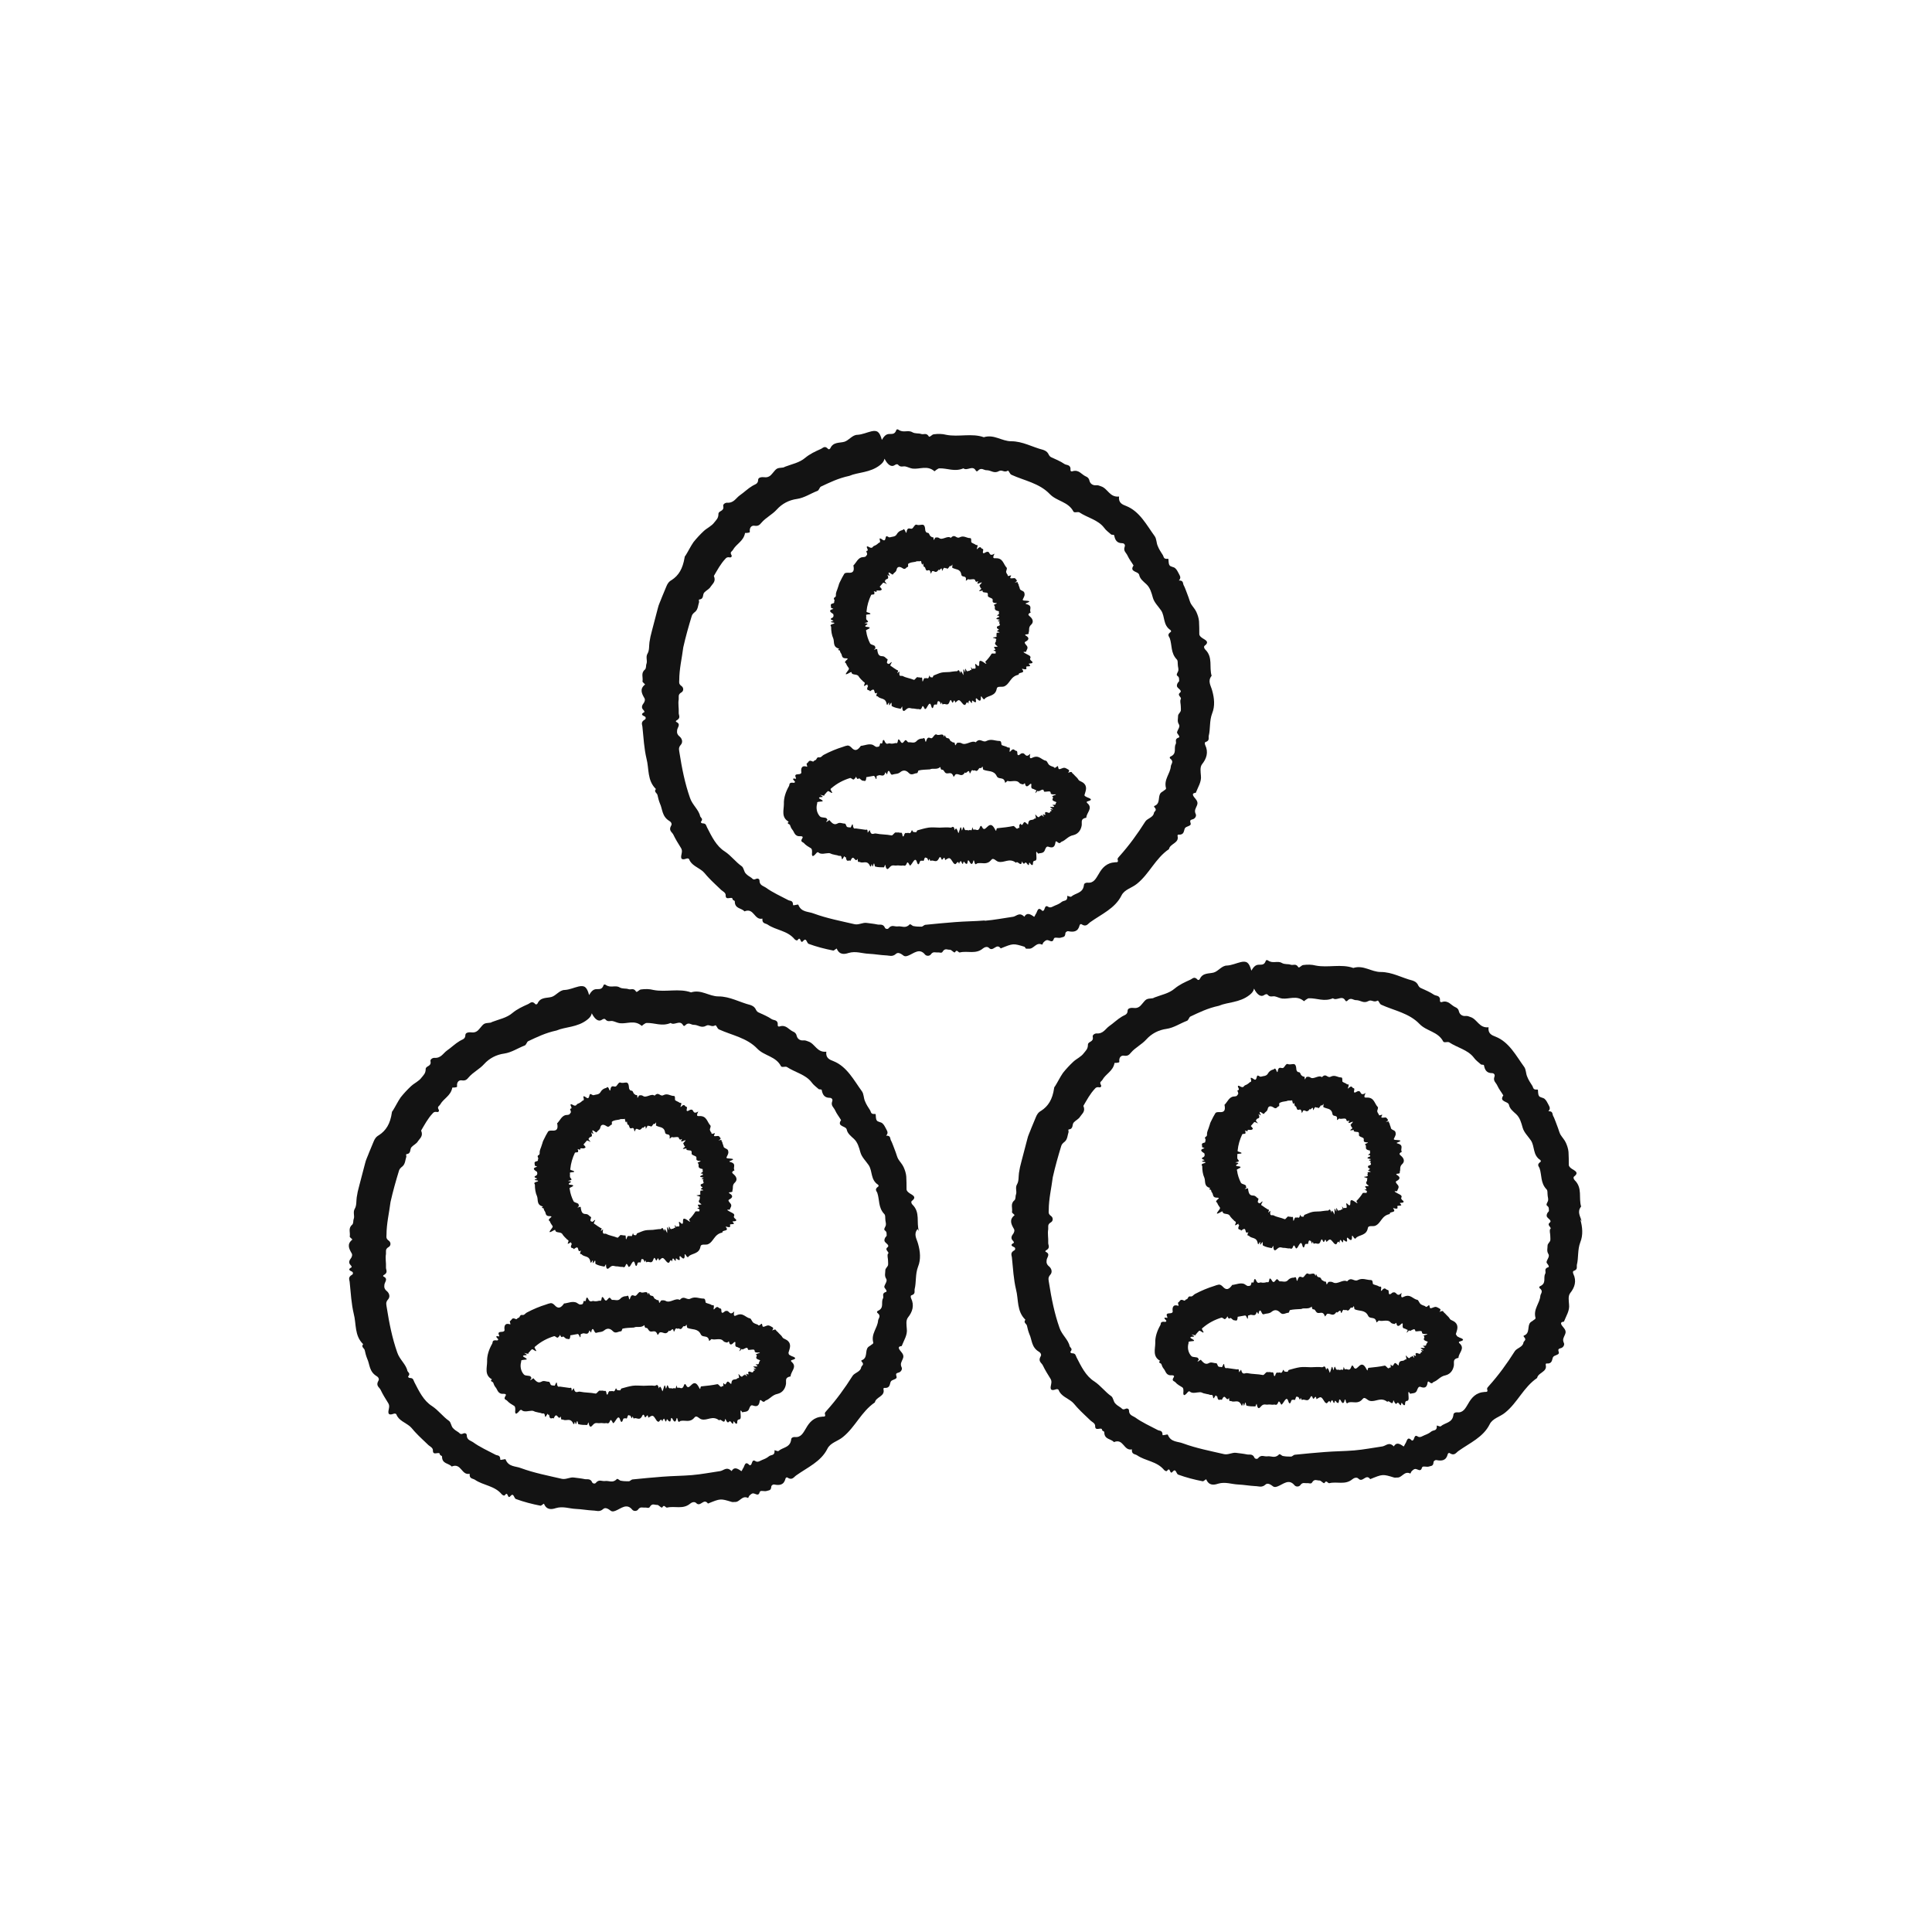
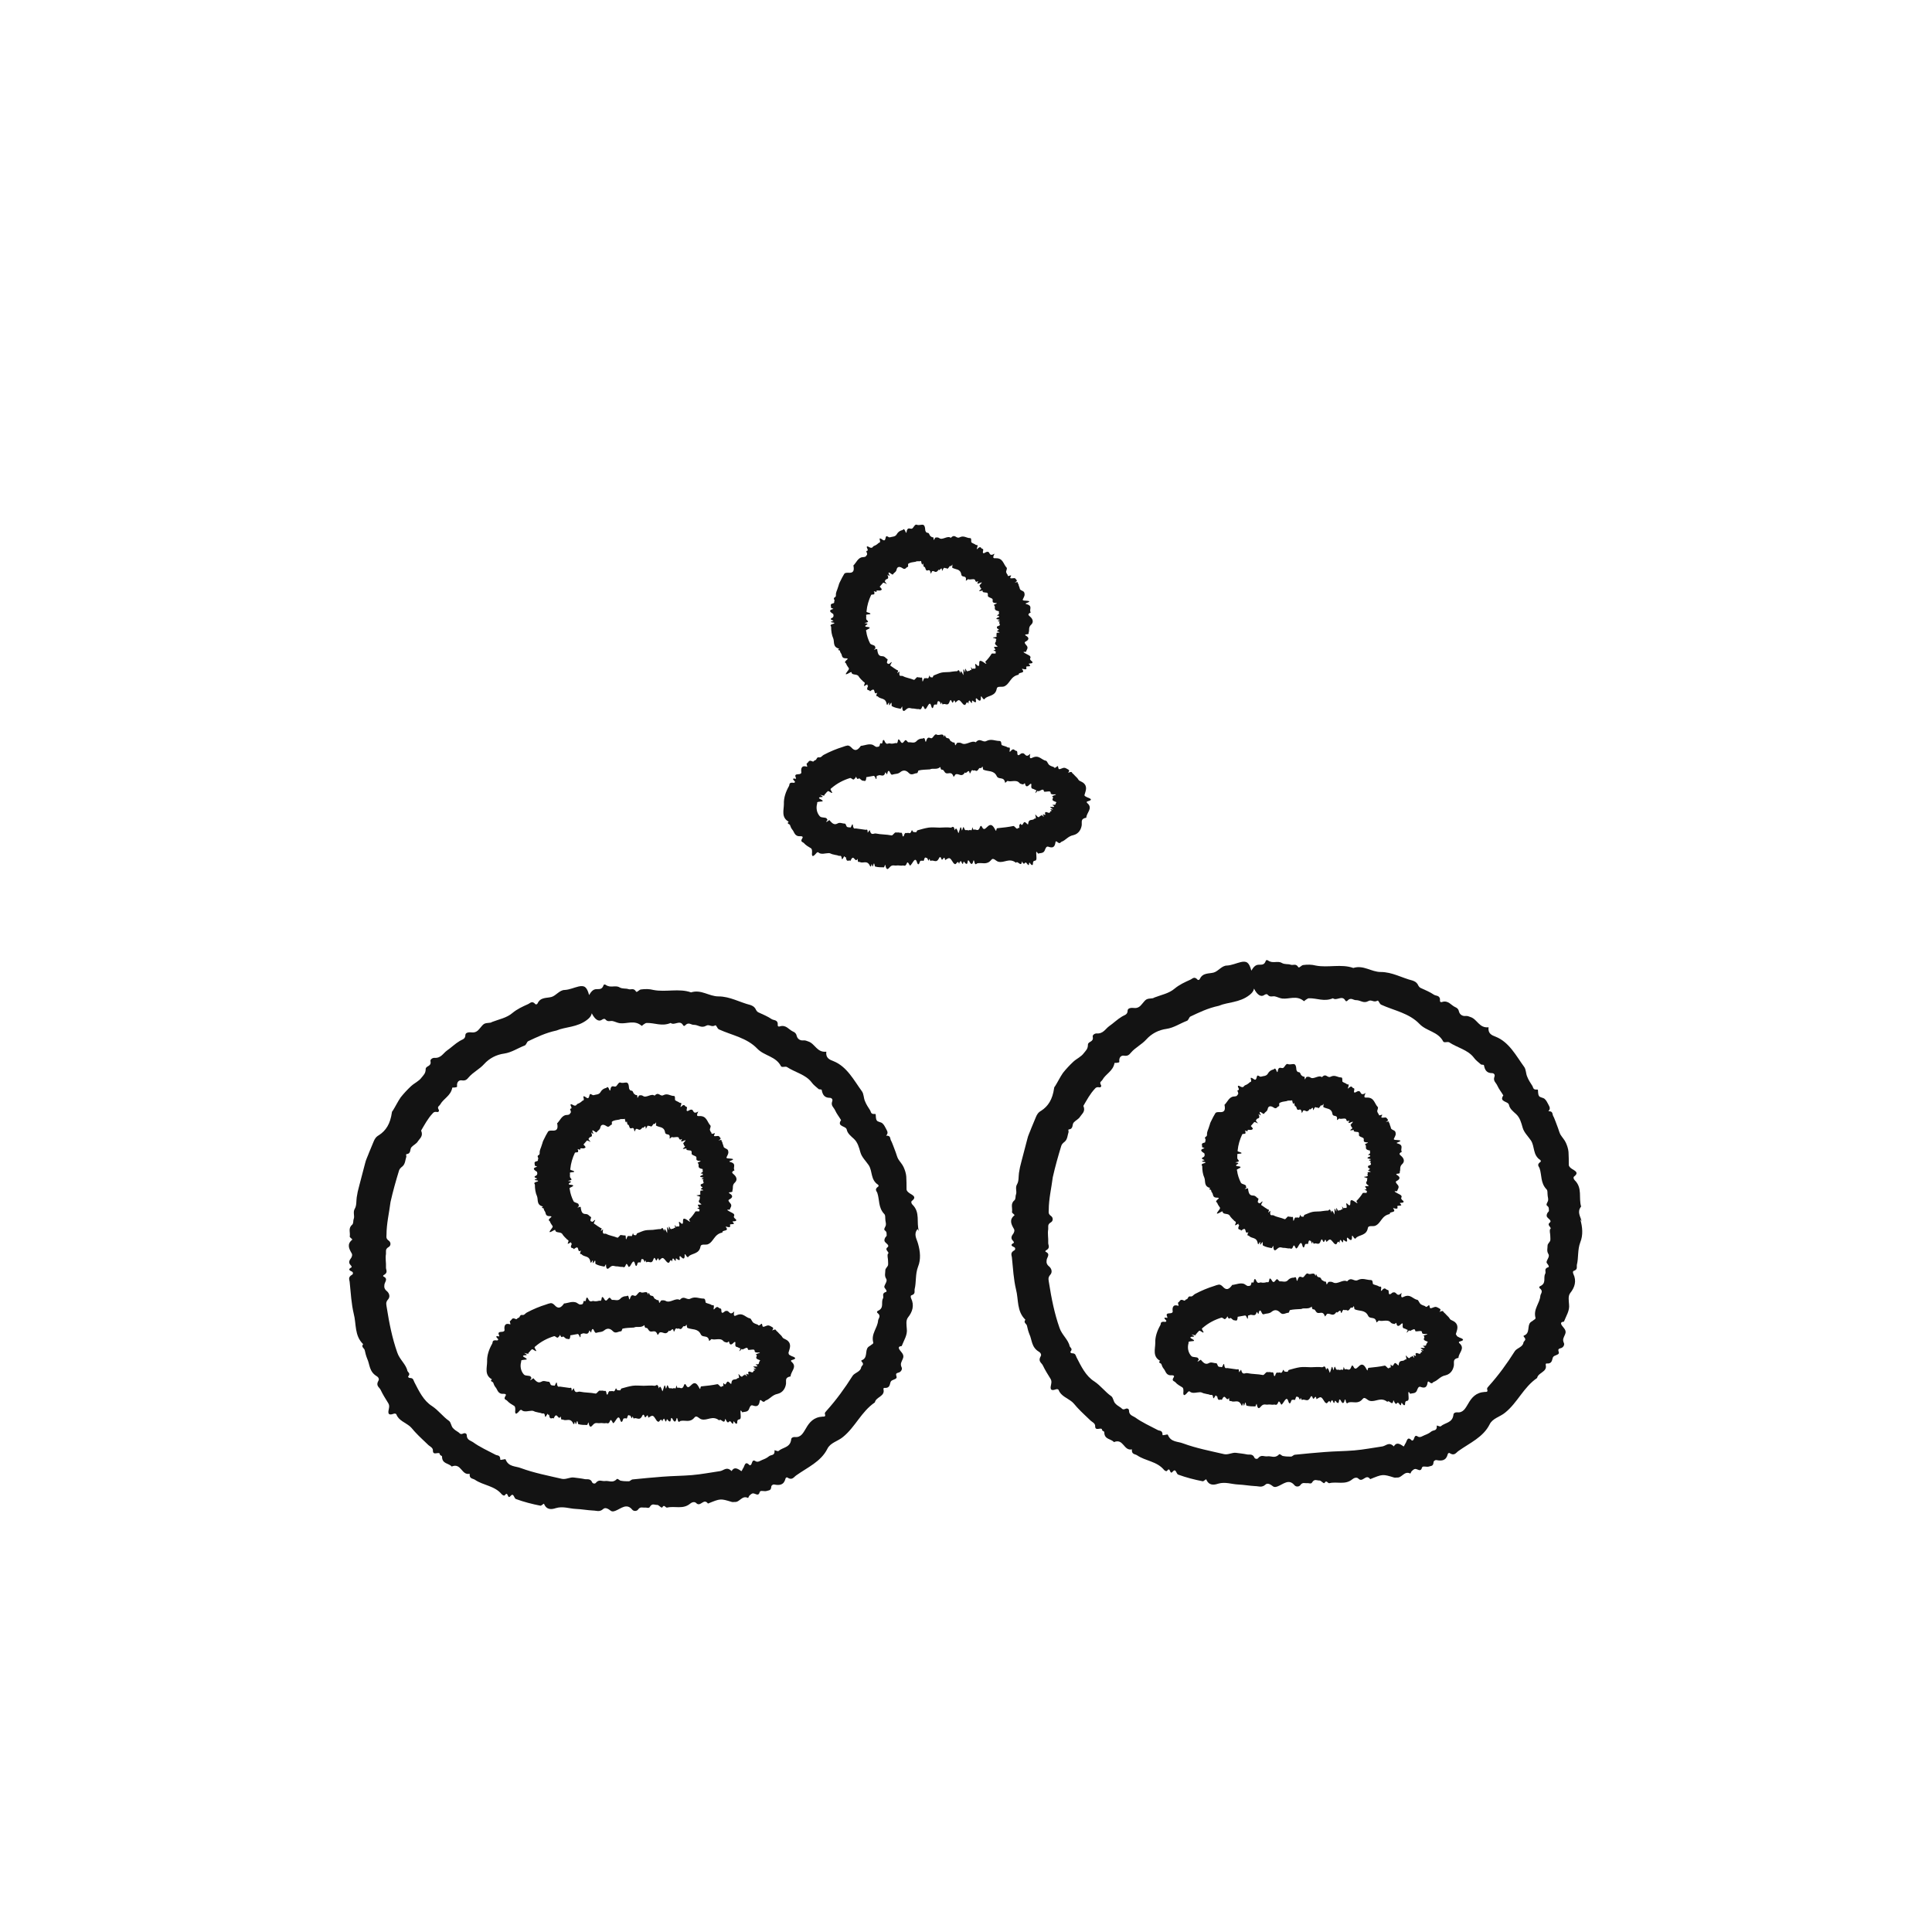
<svg xmlns="http://www.w3.org/2000/svg" fill="none" height="72" viewBox="0 0 72 72" width="72">
  <clipPath id="a">
    <path d="m0 0h72v72h-72z" />
  </clipPath>
  <g clip-path="url(#a)" fill="#131313">
    <path d="m34.244 45.873c-.1-.32.06-.69-.24-.98-.04-.04-.06-.11-.02-.14.2-.15.01-.22-.08-.28-.07-.05-.12-.09-.12-.16 0-.15 0-.31-.01-.47-.01-.12-.05-.24-.1-.35s-.14-.2-.2-.3c-.04-.07-.06-.16-.09-.24l-.09-.24c-.03-.07-.05-.14-.09-.21s0-.19-.18-.18c.1-.11.03-.18 0-.25-.04-.07-.07-.15-.14-.21-.05-.05-.18-.05-.21-.11-.04-.06-.03-.15-.04-.23 0 0-.01-.01-.03-.01-.16.02-.14-.08-.18-.14-.07-.11-.14-.21-.19-.34-.05-.11-.04-.26-.11-.36-.3-.41-.56-.93-1.07-1.13-.13-.05-.29-.11-.26-.35-.35.04-.42-.3-.67-.38-.06-.02-.11-.05-.19-.04-.11.01-.21-.05-.24-.16-.02-.1-.07-.14-.14-.17-.16-.07-.26-.27-.5-.19-.03.01-.07 0-.07-.04.02-.22-.14-.18-.22-.23-.16-.11-.34-.18-.51-.26-.04-.02-.08-.08-.1-.13-.05-.08-.11-.11-.19-.14-.4-.1-.76-.32-1.19-.32-.35 0-.64-.27-1.02-.15-.45-.16-.94 0-1.4-.09-.15-.04-.31-.04-.46-.02-.07 0-.16.13-.19.08-.09-.15-.19-.06-.28-.09-.11-.04-.22 0-.34-.07-.16-.09-.33.04-.51-.09-.03-.02-.07-.02-.08.01-.06.18-.17.14-.27.15-.12 0-.2.1-.27.22-.08-.3-.17-.37-.39-.32-.17.04-.34.12-.52.13-.19 0-.32.21-.49.26-.18.05-.41 0-.52.24-.01.03-.06.05-.08.03-.13-.15-.2-.03-.28 0-.2.09-.4.18-.58.33-.21.18-.49.23-.75.33-.02.01-.05.03-.08.03-.24.02-.23.03-.39.22-.07.09-.16.16-.3.14-.09-.01-.22 0-.23.09 0 .17-.12.17-.21.23-.17.1-.32.25-.48.36-.14.1-.22.29-.47.27-.07 0-.16.06-.14.13.04.2-.18.16-.18.29 0 .16-.08.22-.15.31-.1.14-.27.21-.39.32-.14.13-.27.27-.39.42-.11.16-.19.33-.29.49-.02.02-.04.05-.04.08-.06.42-.22.67-.48.84-.11.06-.16.14-.2.24l-.17.41c-.05.14-.12.27-.15.41l-.11.42-.11.42c-.04.14-.07.28-.09.42s0 .3-.07.42c-.08.13 0 .26-.04.38-.03.07 0 .16-.06.22-.16.13-.06.29-.09.44 0 .04.12.1.09.12-.2.16-.12.33-.02.5.04.06.01.15-.04.21-.06.08-.07.16 0 .23.03.03.06.08.03.09-.13.07-.08.11.03.16.04.02.04.09 0 .11-.18.1-.09.2-.09.3.04.39.06.78.15 1.16.1.38.02.81.35 1.13-.09.11.05.15.06.23.02.1.05.21.09.31.1.21.07.48.35.65.06.03.11.11.07.17-.11.19.03.24.08.34.08.17.18.33.28.49.04.06.05.12.03.21-.02.11-.08.29.19.19.03-.01.08 0 .09.03.08.22.33.3.5.44.08.07.14.16.22.24.07.08.15.15.23.23l.21.2c.07.08.21.12.2.24 0 .21.25 0 .26.14 0 .04.08.04.08.08 0 .28.25.24.36.37.36-.15.36.34.67.27-.02.19.11.17.19.22.32.22.74.22 1.01.55.03.03.09.06.11.03.13-.18.09.18.21.03.12-.14.13.08.2.11.3.11.61.19.92.25.04 0 .12-.09.13-.07.1.24.29.21.44.16.27-.08.5.02.75.03.22.01.43.05.64.06.12 0 .24.07.38-.06.08-.07.19 0 .28.07.06.04.11.02.17 0 .21-.08.42-.3.63-.04.05.06.16.06.21 0 .09-.13.17-.07.26-.08.06-.01.14.04.18-.02.09-.16.19-.07.28-.08.06 0 .16.14.19.09.07-.13.12.03.18.01.28-.07.59.08.86-.15.06-.05.16-.08.22-.02.16.17.28-.2.44.02.47-.19.46-.19.89-.06.04.01.08 0 .11 0 .18.02.27-.26.49-.15.02 0 .03-.06.05-.08.04-.04.09-.09.14-.09.09 0 .2.13.25-.05.02-.08.17-.01.26-.04.07-.03.16 0 .17-.16 0-.05.07-.09.11-.08.2.04.36.02.42-.22 0-.03.05-.06.07-.04.18.12.24-.02.33-.08.42-.3.92-.51 1.16-.99.11-.23.39-.28.58-.44.46-.37.68-.94 1.19-1.29.04-.21.39-.22.32-.49 0-.02 0-.05.03-.05.22.02.2-.14.24-.23s.24-.08.22-.18c-.02-.09-.05-.13.07-.16.09-.02.15-.12.12-.19-.07-.14 0-.22.04-.32.03-.07.04-.14-.04-.24-.06-.08-.21-.22 0-.24.08-.21.22-.41.19-.64-.01-.15-.04-.31.04-.42.17-.21.25-.45.12-.72-.02-.04-.02-.1.01-.11.16-.05.11-.14.12-.22.07-.28.02-.56.13-.85.11-.27.08-.57 0-.85-.05-.19-.18-.35-.02-.55zm-1.15.84c-.04.08 0 .17 0 .26 0 .06.01.12 0 .18-.02.06-.1.12-.1.18 0 .11-.04.21.03.32.06.09-.05.2-.07.3 0 .04.05.08.07.12.01.02.03.06 0 .07-.19.06-.07.17-.12.25-.08.15.06.35-.19.46-.03.01-.04.05-.02.07.16.12.04.2.03.29-.02.28-.27.49-.18.82.01.04-.05.07-.08.09-.03.03-.08.05-.11.08-.13.13 0 .4-.24.49-.02 0-.02.03 0 .05.11.12 0 .14-.02.21-.02.17-.24.2-.32.32-.29.46-.61.9-.97 1.3-.03.04-.08.07-.06.13.03.09-.02.09-.09.09-.33.02-.49.21-.62.44-.1.16-.18.35-.42.32-.07 0-.13.03-.13.1-.04.3-.31.28-.47.42-.03.03-.16-.05-.15-.02.02.21-.13.15-.21.22-.07.06-.16.1-.24.13s-.17.11-.26.05c-.15-.1-.11.15-.2.15 0 0-.02.01-.02 0-.18-.19-.18.05-.25.13-.02.03-.04.1-.06.09-.15-.11-.27-.16-.36 0-.18-.18-.28-.03-.42 0-.35.05-.7.12-1.06.15s-.73.03-1.1.06c-.36.03-.73.06-1.1.1-.05 0-.1.06-.14.07-.1 0-.2 0-.3-.02-.06 0-.12-.1-.16-.06-.15.16-.29.05-.43.07-.12.02-.23-.08-.35.07-.03.04-.1.03-.13-.01-.07-.17-.19-.11-.28-.13-.14-.03-.27-.04-.41-.06s-.29.08-.44.05c-.52-.12-1.04-.22-1.53-.4-.2-.08-.46-.04-.57-.32-.01-.03-.07 0-.1 0s-.1.03-.1 0c0-.18-.11-.14-.18-.18-.28-.15-.58-.28-.84-.47-.09-.06-.23-.08-.23-.26 0-.06-.07-.09-.13-.06-.11.05-.13-.01-.17-.04-.08-.05-.16-.1-.22-.17s-.07-.21-.14-.26c-.23-.16-.39-.39-.63-.55-.32-.2-.49-.56-.66-.89-.04-.07-.03-.16-.17-.16-.04 0-.08-.04-.06-.06.09-.11 0-.14-.03-.2-.05-.25-.29-.42-.38-.69-.19-.54-.3-1.1-.39-1.67-.01-.1-.06-.19.05-.31.08-.09.05-.22-.04-.3-.1-.08-.11-.15-.1-.23 0-.11.16-.23-.03-.32-.02 0-.02-.04 0-.05.19-.1.08-.2.09-.3.01-.16-.03-.33 0-.49.01-.09-.04-.18.1-.26.09-.05.09-.18 0-.24-.11-.08-.08-.15-.08-.22 0-.41.1-.82.15-1.22.09-.4.2-.79.32-1.18.02-.06.08-.11.13-.15.1-.09.1-.24.14-.36 0-.03-.02-.08 0-.09.19-.02.12-.18.19-.26s.19-.13.24-.22c.07-.11.21-.19.12-.4.13-.22.25-.45.43-.64.04-.05.08-.07.18-.05.04 0 .07-.04.05-.08-.08-.13.02-.14.05-.2.13-.23.39-.32.45-.62 0-.03.07 0 .11-.02.03 0 .08-.01.07-.04-.02-.17.08-.24.18-.22.14.02.19-.04.25-.11.17-.2.4-.3.58-.5.19-.21.45-.35.75-.39.27-.04.5-.2.76-.3.06-.02.08-.14.13-.16.32-.15.64-.31 1.06-.4.32-.14.77-.11 1.14-.4.09-.07.15-.14.17-.24.11.22.25.33.38.24.03-.02.08-.05.12-.02.1.12.18.05.28.07.09.02.18.07.27.08.26.03.54-.13.8.09.02.02.04-.01.06-.03.04-.02.09-.07.13-.07.3-.01.57.14.9 0 .14.11.34-.13.46.08.01.03.05.04.07.02.14-.16.23-.02.34-.03.16 0 .27.14.46.03.11-.06.19.07.33-.01.04-.03.07.12.14.15.48.22 1.04.31 1.43.72.26.27.69.28.88.65.03.06.16 0 .22.03.3.2.7.28.92.57.07.1.17.17.26.25.03.03.11 0 .12.04.03.17.1.29.3.29.07 0 .12.06.09.13-.06.17.06.22.11.34.06.13.15.24.22.36-.17.25.18.21.21.35.03.15.15.24.27.35.14.13.19.32.24.5s.2.32.31.48c.15.23.06.54.35.73.02.02.03.06 0 .07-.14.1-.06.16-.03.23.09.26.03.55.26.79.05.05.03.13.04.2 0 .07.03.14.02.2 0 .07-.1.16-.04.21.09.06.06.13.07.19 0 .03-.05.06-.06.09-.02.04-.03.08-.02.12.03.08.21.15.11.23-.12.1.07.16.03.24z" />
    <path d="m58.944 45.513c-.05-.19-.18-.35-.02-.55-.1-.32.06-.69-.24-.98-.04-.04-.06-.11-.02-.14.2-.15.01-.22-.08-.28-.07-.05-.12-.09-.12-.16 0-.15 0-.31-.01-.47-.01-.12-.05-.24-.1-.35s-.14-.2-.2-.3c-.04-.07-.06-.16-.09-.24l-.09-.24c-.03-.07-.05-.14-.09-.21s0-.19-.18-.18c.1-.11.03-.18 0-.25-.04-.07-.07-.15-.14-.21-.05-.05-.18-.05-.21-.11-.04-.06-.03-.15-.04-.23 0 0-.01-.01-.03-.01-.16.02-.14-.08-.18-.14-.07-.11-.14-.21-.19-.34-.05-.11-.04-.26-.11-.36-.3-.41-.56-.93-1.07-1.13-.13-.05-.29-.11-.26-.35-.35.04-.42-.3-.67-.38-.06-.02-.11-.05-.19-.04-.11.01-.21-.05-.24-.16-.02-.1-.07-.14-.14-.17-.16-.07-.26-.27-.5-.19-.03.01-.07 0-.07-.04.02-.22-.14-.18-.22-.23-.16-.11-.34-.18-.51-.26-.04-.02-.08-.08-.1-.13-.05-.08-.11-.11-.19-.14-.4-.1-.76-.32-1.19-.32-.35 0-.64-.27-1.02-.15-.45-.16-.94 0-1.4-.09-.15-.04-.31-.04-.46-.02-.07 0-.16.13-.19.08-.09-.15-.19-.06-.28-.09-.11-.04-.22 0-.34-.07-.16-.09-.33.04-.51-.09-.03-.02-.07-.02-.08.01-.06.18-.17.14-.27.15-.12 0-.2.1-.27.22-.08-.3-.17-.37-.39-.32-.17.04-.34.12-.52.13-.19 0-.32.21-.49.26-.18.05-.41 0-.52.24-.01.03-.06.05-.08.03-.13-.15-.2-.03-.28 0-.2.09-.4.18-.58.33-.21.18-.49.23-.75.33-.02.01-.05.03-.08.03-.24.02-.23.03-.39.22-.07.09-.16.16-.3.14-.09-.01-.22 0-.23.09 0 .17-.12.17-.21.23-.17.1-.32.25-.48.36-.14.1-.22.29-.47.27-.07 0-.16.06-.14.13.04.2-.18.16-.18.29 0 .16-.08.22-.15.31-.1.14-.27.21-.39.32-.14.13-.27.27-.39.42-.11.16-.19.33-.29.49-.02.02-.04.05-.04.08-.06.42-.22.67-.48.84-.11.06-.16.14-.2.24l-.17.41c-.05.14-.12.27-.15.41l-.11.42-.11.42c-.04.14-.07.28-.09.42s0 .3-.07.42c-.08.13 0 .26-.04.38-.03.07 0 .16-.06.22-.16.13-.06.29-.09.44 0 .04.12.1.09.12-.2.16-.12.33-.02.5.04.06.01.15-.04.21-.06.08-.07.16 0 .23.03.03.06.08.03.09-.13.07-.08.11.03.16.04.02.04.09 0 .11-.18.1-.09.2-.09.3.04.39.06.78.15 1.16.1.38.02.81.35 1.13-.09.11.05.15.06.23.02.1.05.21.09.31.1.21.07.48.35.65.06.03.11.11.07.17-.11.19.03.24.08.34.08.17.18.33.28.49.04.06.05.12.03.21-.02.11-.08.29.19.19.03-.01.08 0 .09.03.08.22.33.3.5.44.08.07.14.16.22.24.07.08.15.15.23.23l.21.2c.07.08.21.12.2.24 0 .21.25 0 .26.14 0 .04.08.04.08.08 0 .28.25.24.36.37.36-.15.36.34.67.27-.02.19.11.17.19.22.32.22.74.22 1.01.55.03.03.09.06.11.03.13-.18.09.18.21.03.12-.14.13.08.2.11.3.11.61.19.92.25.04 0 .12-.09.13-.07.1.24.29.21.44.16.27-.08.5.02.75.03.22.01.43.05.64.06.12 0 .24.07.38-.06.08-.07.19 0 .28.07.06.04.11.02.17 0 .21-.08.42-.3.63-.04.05.06.16.06.21 0 .09-.13.17-.07.26-.08.06-.01.14.04.18-.02.09-.16.19-.07.28-.08.06 0 .16.14.19.09.07-.13.12.03.18.01.28-.07.59.08.86-.15.06-.05.16-.08.22-.02.16.17.28-.2.44.02.47-.19.46-.19.89-.06.04.01.08 0 .11 0 .18.02.27-.26.49-.15.02 0 .03-.06.05-.08.04-.04.09-.09.14-.09.09 0 .2.13.25-.05.02-.08.17-.01.26-.04.07-.03.16 0 .17-.16 0-.05.07-.09.11-.08.2.04.36.02.42-.22 0-.03.05-.06.07-.04.18.12.24-.02.33-.08.42-.3.92-.51 1.16-.99.11-.23.39-.28.58-.44.46-.37.68-.94 1.19-1.29.04-.21.39-.22.32-.49 0-.02 0-.05.03-.05.22.02.2-.14.24-.23s.24-.08.22-.18c-.02-.09-.05-.13.07-.16.09-.02.15-.12.12-.19-.07-.14 0-.22.04-.32.03-.07.04-.14-.04-.24-.06-.08-.21-.22 0-.24.08-.21.22-.41.19-.64-.01-.15-.04-.31.04-.42.17-.21.25-.45.12-.72-.02-.04-.02-.1.01-.11.16-.05.11-.14.12-.22.07-.28.02-.56.13-.85.11-.27.08-.57 0-.85zm-1.17.28c-.04.08 0 .17 0 .26 0 .06.01.12 0 .18-.02.06-.1.12-.1.18 0 .11-.04.21.03.32.06.09-.05.2-.07.3 0 .04.05.08.07.12.01.02.03.06 0 .07-.19.06-.07.17-.12.25-.08.15.06.35-.19.46-.03.01-.04.05-.02.07.16.12.04.2.03.29-.02.28-.27.49-.18.82.01.04-.05.07-.08.09-.03.03-.08.05-.11.08-.13.13 0 .4-.24.49-.02 0-.02.03 0 .05.11.12 0 .14-.02.21-.02.17-.24.2-.32.32-.29.46-.61.9-.97 1.3-.03.04-.08.07-.06.13.03.09-.02.09-.09.09-.33.02-.49.21-.62.44-.1.16-.18.35-.42.32-.07 0-.13.03-.13.1-.04.3-.31.28-.47.42-.03.03-.16-.05-.15-.02.02.21-.13.15-.21.22-.07.06-.16.1-.24.13s-.17.11-.26.05c-.15-.1-.11.15-.2.15 0 0-.02.01-.02 0-.18-.19-.18.05-.25.13-.02.03-.04.1-.06.09-.15-.11-.27-.16-.36 0-.18-.18-.28-.03-.42 0-.35.05-.7.12-1.06.15s-.73.03-1.1.06c-.36.03-.73.06-1.1.1-.05 0-.1.06-.14.07-.1 0-.2 0-.3-.02-.06 0-.12-.1-.16-.06-.15.16-.29.05-.43.07-.12.02-.23-.08-.35.07-.03.04-.1.03-.13-.01-.07-.17-.19-.11-.28-.13-.14-.03-.27-.04-.41-.06s-.29.08-.44.05c-.52-.12-1.04-.22-1.53-.4-.2-.08-.46-.04-.57-.32-.01-.03-.07 0-.1 0s-.1.03-.1 0c0-.18-.11-.14-.18-.18-.28-.15-.58-.28-.84-.47-.09-.06-.23-.08-.23-.26 0-.06-.07-.09-.13-.06-.11.05-.13-.01-.17-.04-.08-.05-.16-.1-.22-.17s-.07-.21-.14-.26c-.23-.16-.39-.39-.63-.55-.32-.2-.49-.56-.66-.89-.04-.07-.03-.16-.17-.16-.04 0-.08-.04-.06-.06.09-.11 0-.14-.03-.2-.05-.25-.29-.42-.38-.69-.19-.54-.3-1.1-.39-1.67-.01-.1-.06-.19.05-.31.08-.09.05-.22-.04-.3-.1-.08-.11-.15-.1-.23 0-.11.16-.23-.03-.32-.02 0-.02-.04 0-.05.19-.1.08-.2.09-.3.01-.16-.03-.33 0-.49.01-.09-.04-.18.1-.26.09-.05.09-.18 0-.24-.11-.08-.08-.15-.08-.22 0-.41.1-.82.15-1.22.09-.4.2-.79.32-1.18.02-.06.08-.11.13-.15.1-.09.1-.24.14-.36 0-.03-.02-.08 0-.09.19-.02.12-.18.19-.26s.19-.13.24-.22c.07-.11.21-.19.12-.4.13-.22.25-.45.43-.64.04-.05.08-.07.18-.05.04 0 .07-.04.05-.08-.08-.13.02-.14.05-.2.13-.23.39-.32.45-.62 0-.03.07 0 .11-.02.03 0 .08-.01.07-.04-.02-.17.08-.24.18-.22.14.02.19-.04.25-.11.17-.2.4-.3.58-.5.19-.21.45-.35.75-.39.27-.04.5-.2.76-.3.06-.02.08-.14.13-.16.32-.15.64-.31 1.06-.4.32-.14.77-.11 1.14-.4.09-.07.15-.14.17-.24.11.22.25.33.38.24.03-.02.08-.05.12-.02.1.12.18.05.28.07.09.02.18.07.27.08.26.03.54-.13.8.09.02.02.04-.01.06-.03.04-.02.09-.07.13-.07.3-.01.57.14.9 0 .14.11.34-.13.46.08.01.03.05.04.07.02.14-.16.23-.02.34-.03.16 0 .27.14.46.03.11-.06.19.07.33-.01.04-.03.07.12.14.15.48.22 1.04.31 1.43.72.26.27.69.28.88.65.03.06.16 0 .22.03.3.2.7.28.92.57.07.1.17.17.26.25.03.03.11 0 .12.04.03.17.1.29.3.29.07 0 .12.06.09.13-.06.17.06.22.11.34.06.13.15.24.22.36-.17.25.18.21.21.35.03.15.15.24.27.35.14.13.19.32.24.5s.2.32.31.48c.15.23.06.54.35.73.02.02.03.06 0 .07-.14.1-.06.16-.03.23.09.26.03.55.26.79.05.05.03.13.04.2 0 .07.03.14.02.2 0 .07-.1.16-.04.21.09.06.06.13.07.19 0 .03-.05.06-.06.09-.02.04-.03.08-.02.12.03.08.21.15.11.23-.12.1.07.16.03.24z" />
-     <path d="m38.234 35.354h.11c.18.02.27-.26.49-.15.02 0 .03-.06.05-.08.04-.04.09-.09.14-.09.09 0 .2.13.25-.05.02-.08.17-.01.26-.04.07-.03.16 0 .17-.16 0-.05.07-.09.11-.08.2.04.36.02.42-.22 0-.03.05-.06.07-.04.18.12.24-.02.33-.08.42-.3.92-.51 1.16-.99.11-.23.39-.28.58-.44.46-.37.68-.94 1.19-1.29.04-.21.39-.22.32-.49 0-.02-0-.05.03-.05.22.02.2-.14.24-.23s.24-.08.22-.18c-.02-.09-.05-.13.07-.16.09-.02.15-.12.12-.19-.07-.14 0-.22.04-.32.03-.07.04-.14-.04-.24-.06-.08-.21-.22 0-.24.08-.21.22-.41.19-.64-.01-.15-.04-.31.04-.42.17-.21.25-.45.12-.72-.02-.04-.02-.1.01-.11.16-.05.11-.14.12-.22.07-.28.02-.56.13-.85.11-.27.08-.57 0-.85-.05-.19-.18-.35-.02-.55-.1-.32.06-.69-.24-.98-.04-.04-.06-.11-.02-.14.2-.15.01-.22-.08-.28-.07-.05-.12-.09-.12-.16 0-.15 0-.31-.01-.47-.01-.12-.05-.24-.1-.35s-.14-.2-.2-.3c-.04-.07-.06-.16-.09-.24l-.09-.24c-.03-.07-.05-.14-.09-.21s0-.19-.18-.18c.1-.11.03-.18 0-.25-.04-.07-.07-.15-.14-.21-.05-.05-.18-.05-.21-.11-.04-.06-.03-.15-.04-.23 0 0-.01-.01-.03-.01-.16.02-.14-.08-.18-.14-.07-.11-.14-.21-.19-.34-.05-.11-.04-.26-.11-.36-.3-.41-.56-.93-1.07-1.13-.13-.05-.29-.11-.26-.35-.35.04-.42-.3-.67-.38-.06-.02-.11-.05-.19-.04-.11.01-.21-.05-.24-.16-.02-.1-.07-.14-.14-.17-.16-.07-.26-.27-.5-.19-.03.01-.07 0-.07-.04.02-.22-.14-.18-.22-.23-.16-.11-.34-.18-.51-.26-.04-.02-.08-.08-.1-.13-.05-.08-.11-.11-.19-.14-.4-.1-.76-.32-1.19-.32-.35 0-.64-.27-1.02-.15-.45-.16-.94 0-1.4-.09-.15-.04-.31-.04-.46-.02-.07 0-.16.13-.19.08-.09-.15-.19-.06-.28-.09-.11-.04-.22 0-.34-.07-.16-.09-.33.04-.51-.09-.03-.02-.07-.02-.08.01-.06.18-.17.14-.27.15-.12 0-.2.1-.27.22-.08-.3-.17-.37-.39-.32-.17.04-.34.12-.52.13-.19 0-.32.21-.49.26-.18.05-.41 0-.52.24-.01.03-.06.05-.08.03-.13-.15-.2-.03-.28 0-.2.09-.4.18-.58.33-.21.18-.49.23-.75.33-.02.01-.05.03-.08.03-.24.02-.23.03-.39.22-.07.09-.16.16-.3.14-.09-.01-.22 0-.23.09 0 .17-.12.17-.21.23-.17.1-.32.25-.48.36-.14.1-.22.29-.47.27-.07 0-.16.06-.14.13.04.2-.18.16-.18.29 0 .16-.08.22-.15.31-.1.14-.27.21-.39.32-.14.13-.27.27-.39.42-.11.16-.19.33-.29.49-.02.02-.04.05-.04.08-.07.42-.22.67-.48.84-.11.06-.16.14-.2.24l-.17.41c-.05.14-.12.27-.15.41l-.11.42-.11.42c-.04.14-.07.28-.09.42s0 .3-.07.42c-.08.13 0 .26-.04.38-.03.07 0 .16-.06.22-.16.13-.06.29-.09.44 0 .04.11.1.09.12-.2.16-.12.33-.02.5.04.06.01.15-.04.21-.06.08-.07.16 0 .23.03.03.06.08.03.09-.13.07-.08.11.03.16.04.02.04.09 0 .11-.18.1-.09.2-.09.3.04.39.06.78.15 1.16.1.38.02.81.35 1.13-.09.11.05.15.06.23.02.1.05.21.09.31.1.21.07.48.35.65.06.03.11.11.07.17-.11.19.03.24.08.34.08.17.18.33.28.49.04.06.05.12.03.21-.02.11-.08.29.19.19.03-.01.08 0 .09.03.08.22.33.3.5.44.08.07.14.16.22.24.07.08.15.15.23.23l.21.2c.07.08.21.12.2.24 0 .21.25 0 .26.14 0 .04.08.04.08.08 0 .28.25.24.36.37.36-.15.36.34.67.27-.02.19.11.17.19.22.32.22.74.22 1.01.55.03.03.09.06.11.03.13-.18.09.18.21.03.12-.14.13.08.2.11.3.11.61.19.92.25.04 0 .12-.09.13-.07.1.24.29.21.44.16.27-.08.5.02.75.03.22.01.43.05.64.06.12 0 .24.07.38-.06.08-.07.19 0 .28.07.06.04.11.02.17 0 .21-.08.42-.3.63-.04.05.06.16.06.21 0 .09-.13.17-.07.26-.08.06-.01.14.04.18-.02.09-.16.19-.07.28-.08.06 0 .16.14.19.09.07-.13.12.03.18.01.28-.07.59.08.86-.15.06-.05.16-.08.22-.02.16.17.28-.2.44.02.47-.19.46-.19.89-.06zm-1.54-1.05c-.36.03-.73.03-1.1.06-.36.03-.73.06-1.1.1-.05 0-.1.06-.14.07-.1 0-.2 0-.3-.02-.06 0-.12-.1-.16-.06-.15.16-.29.05-.43.07-.12.02-.23-.08-.35.07-.03.04-.1.03-.13-.01-.07-.17-.19-.11-.28-.13-.14-.03-.27-.04-.41-.06s-.29.08-.44.05c-.52-.12-1.04-.22-1.53-.4-.2-.08-.46-.04-.57-.32-.01-.03-.07 0-.1 0s-.1.03-.1 0c0-.18-.11-.14-.18-.18-.28-.15-.58-.28-.84-.47-.09-.06-.23-.08-.23-.26 0-.06-.07-.09-.13-.06-.11.05-.13-.01-.17-.04-.08-.05-.16-.1-.22-.17s-.07-.21-.14-.26c-.23-.16-.39-.39-.63-.55-.32-.2-.49-.56-.66-.89-.04-.07-.03-.16-.17-.16-.04 0-.08-.04-.06-.06.09-.11 0-.14-.03-.2-.05-.25-.29-.42-.38-.69-.19-.54-.3-1.1-.39-1.67-.01-.1-.06-.19.05-.31.08-.09.05-.22-.04-.3-.1-.08-.11-.15-.1-.23 0-.11.16-.23-.03-.32-.02 0-.02-.04 0-.05.19-.1.08-.2.09-.3.01-.16-.03-.33 0-.49.01-.09-.04-.18.1-.26.09-.05.09-.18 0-.24-.11-.08-.08-.15-.08-.22 0-.41.1-.82.15-1.22.09-.4.2-.79.32-1.18.02-.06.08-.11.13-.15.1-.09.1-.24.14-.36 0-.03-.02-.08 0-.09.19-.02.12-.18.19-.26s.19-.13.24-.22c.07-.11.21-.19.12-.4.13-.22.25-.45.43-.64.04-.05.08-.07.18-.05.04 0 .07-.04.05-.08-.08-.13.02-.14.05-.2.13-.23.39-.32.45-.62 0-.03.07 0 .11-.02.03 0 .08-.01.07-.04-.02-.17.08-.24.18-.22.14.02.19-.04.25-.11.17-.2.4-.3.58-.5.19-.21.45-.35.75-.39.27-.04.5-.2.76-.3.06-.02.08-.14.13-.16.32-.15.64-.31 1.06-.4.32-.14.77-.11 1.14-.4.09-.07.15-.14.17-.24.11.22.25.33.38.24.03-.02.08-.05.12-.02.1.12.18.05.28.07.09.02.18.07.27.08.26.03.54-.13.8.09.02.02.04-.01.06-.03.04-.02.09-.07.13-.07.3-.01.57.14.9 0 .14.11.34-.13.46.08.01.03.05.04.07.02.14-.16.23-.02.34-.03.16 0 .27.14.46.03.11-.06.19.07.32-.01.04-.03.07.12.14.15.48.22 1.04.31 1.43.72.26.27.69.28.88.65.03.06.16 0 .22.03.3.2.7.28.92.57.07.1.17.17.26.25.03.03.11 0 .12.04.03.17.1.29.3.29.07 0 .12.06.09.13-.06.17.06.22.11.34.06.13.15.24.22.36-.17.25.18.21.21.35.03.15.15.24.27.35.14.13.19.32.24.5s.2.32.31.48c.15.23.06.54.35.73.02.02.03.06 0 .07-.14.1-.06.16-.03.23.09.26.03.55.26.79.05.05.03.13.04.2 0 .07.03.14.02.2 0 .07-.1.16-.04.21.09.06.06.13.07.19 0 .03-.05.06-.06.09-.02.04-.03.08-.02.12.03.08.21.15.11.23-.12.1.07.16.03.24s0 .17 0 .26c0 .06.01.12 0 .18-.02.06-.1.12-.1.18 0 .11-.04.21.03.32.06.09-.05.2-.07.3 0 .04.05.08.07.12.01.02.03.06 0 .07-.19.06-.07.17-.12.25-.08.15.06.35-.19.46-.03.01-.04.05-.02.07.16.12.04.2.03.29-.02.28-.27.49-.18.82.01.04-.05.07-.08.09-.03.03-.08.05-.11.08-.13.13 0 .4-.24.49-.02 0-.02.03 0 .05.11.12-0.0.14-.02.21-.02.17-.24.2-.32.32-.29.46-.61.9-.97 1.3-.03.04-.08.07-.06.13.03.09-.02.09-.09.09-.33.02-.49.21-.62.44-.1.16-.18.35-.42.32-.07 0-.13.03-.13.1-.04.3-.31.28-.47.42-.03.03-.16-.05-.15-.02.02.21-.13.15-.21.22-.07.06-.16.1-.24.13s-.17.11-.26.05c-.15-.1-.11.15-.2.15 0 0-.02.01-.02 0-.18-.19-.18.05-.25.13-.02.03-.04.1-.06.09-.15-.11-.27-.16-.36 0-.18-.18-.28-.03-.41 0-.35.05-.7.12-1.06.15z" />
    <path d="m31.064 22.944s0 .06-.05.08c-.07.03-.07.06 0 .09.03 0 .06.03.03.03-.13.03-.08.05.02.06.04 0 .04.03 0 .04-.18.05-.09.08-.09.12 0 .15.02.3.08.43.05.13-.03.32.22.38-.1.07.03.05.03.08 0 .04.02.07.04.1.05.06 0 .19.2.18.04 0 .07.02.02.05-.14.12-.04.11-.03.15.02.06.06.11.1.17.01.02 0 .05-.05.11-.05.07-.15.19.09.05.03-.02.06-.02.06-.01 0 .1.15.07.22.11.04.02.05.05.07.08l.07.08s.05.04.07.07.09.02.05.11c-.08.16.15-.07.11.03-.01.03.04 0 .02.04-.09.2.06.11.08.19.25-.21.09.17.27.05-.08.17 0 .12.02.14.1.12.29.03.33.29 0 .02.03.04.04 0 .1-.19 0 .15.09 0 .08-.15.04.06.06.07.1.06.22.08.33.1.01 0 .06-.11.06-.08 0 .22.08.17.14.11.11-.11.18-.03.26-.04.07 0 .14.03.21.02.04 0 .08.06.13-.08.03-.07.06 0 .09.06.02.04.03.02.06 0 .07-.09.14-.32.2-.06.02.06.05.06.07 0 .03-.13.06-.07.08-.09.02-.01.05.04.06-.03.03-.16.06-.07.09-.08.02 0 .05.14.06.09.02-.13.04.03.06.02.09-.07.19.1.26-.12.02-.05.04-.07.07 0 .07.18.07-.18.14.05.14-.13.13-.13.29.06.01.02.03.01.04.02.07.06.07-.19.16-.04 0 .01 0-.05 0-.06.01-.03.02-.07.04-.05.03.02.1.17.09.02 0-.07.07.03.1.03.02 0 .07.04.04-.09 0-.05.01-.06.04-.04.09.1.16.13.15-.06 0-.02.01-.03.03-.01.1.17.11.07.14.05.14-.1.37-.08.42-.34.01-.12.17-.06.27-.09.23-.09.23-.38.55-.44-.03-.11.27-.03.13-.2-.01-.01 0-.03.01-.02.2.06.14-.03.14-.07s.19 0 .14-.06c-.04-.05-.08-.07.02-.07.07 0 .1-.04.05-.08-.1-.08-.06-.1-.05-.14 0-.03 0-.06-.11-.11-.07-.04-.26-.12-.06-.1.02-.08.1-.14.03-.23-.05-.06-.11-.12-.05-.15.12-.06.17-.14.01-.23-.02-.01-.03-.03 0-.04.16-.01.1-.05.11-.07.04-.09-.02-.19.09-.29.1-.09.07-.2-.01-.28-.05-.06-.17-.1 0-.18-.08-.1.1-.24-.16-.31-.03 0-.05-.03 0-.04.22-.08.04-.08-.04-.09-.06 0-.11-.01-.1-.04.02-.05.06-.11.07-.17 0-.04 0-.08-.03-.12-.03-.03-.1-.05-.13-.08-.02-.02-.02-.05-.03-.08l-.03-.08s0-.05-.03-.07c-.02-.02.05-.08-.12-.03.12-.07.08-.08.06-.11-.01-.02-.03-.05-.07-.06-.03 0-.14.02-.15 0-.02-.02.02-.06.03-.1 0 0 0 0-.02 0-.15.05-.1 0-.11-.02-.03-.03-.05-.07-.06-.11 0-.04.05-.13.02-.16-.12-.12-.13-.36-.4-.35-.07 0-.15.02-.05-.17-.22.13-.16-.08-.26-.07-.02 0-.04 0-.09.03-.06.04-.1.03-.08-.05.02-.07 0-.09-.02-.09-.06 0-.05-.14-.19 0-.02.02-.03.01-.02-.01.07-.19-.01-.11-.04-.14-.05-.04-.11-.05-.16-.09-.01 0-.01-.05-.01-.09 0-.06-.02-.07-.04-.07-.14 0-.23-.11-.39-.03-.13.07-.17-.15-.33.02-.12-.1-.31.1-.43.01-.04-.03-.09-.03-.14-.02-.02 0-.07.13-.07.08 0-.15-.05-.07-.07-.1-.03-.03-.06-.02-.09-.1-.04-.11-.1 0-.15-.14-.01-.16-.04-.22-.11-.22s-.14.03-.21 0c-.08-.03-.12.14-.19.15s-.16-.08-.19.13c0 .02-.02.03-.03 0-.07-.18-.09-.09-.12-.08-.08.02-.15.05-.21.15-.06.11-.17.09-.26.12 0 0-.02 0-.03 0-.12-.07-.11-.05-.14.06-.01.05-.04.08-.12.02-.05-.04-.11-.06-.09 0 .04.14-.02.11-.04.13-.05.05-.11.09-.17.11s-.05.13-.21.03c-.05-.03-.08 0-.05.05.08.16-.06.06-.02.15.05.11 0 .11-.02.15-.03.05-.13.03-.18.05-.13.05-.18.18-.27.28 0 0-.02.01-.02.02.04.2 0 .29-.2.27-.08 0-.12.01-.14.04l-.08.14-.07.14s-.05.09-.06.15l-.05.15c-.02.05-.04.1-.05.15s.02.12-.05.15c-.07.04.02.1-.01.14-.02.02.02.06-.04.08-.16.03-.06.11-.09.16 0 .01.12.05.09.05-.2.05-.11.12 0 .19zm1.22.14s-.01-.08 0-.13c0-.02-.05-.05.09-.06.09 0 .08-.04 0-.06-.11-.03-.08-.04-.08-.06.02-.21.08-.41.17-.6 0-.01.04-.02.08-.02.07 0 .03-.06.04-.09 0 0-.04-.04-.01-.03.16.06.06-.02.11-.03.05 0 .11.01.13 0 .02-.03.11 0-.03-.14l.13-.15s.03 0 .11.04c.03.02.03 0 0-.02-.09-.11-.04-.08-.03-.1 0-.09.17 0 .08-.21 0-.02.04.02.05.03.01 0 .04.02.03 0-.07-.13-.04-.14.03-.09.09.07.09.05.1.03.04-.06.11-.07.13-.17s.1-.13.22-.05c.11.08.13-.04.2-.05.02 0 0-.1.01-.11.08-.06.17-.06.28-.08.06-.04.13 0 .2-.03.02.11.04.16.06.12 0-.02.02-.04.02 0 .02.14.04.09.06.11s.03.09.05.11c.05.07.14-.1.17.13 0 .02.01-.01.02-.02.01-.02.03-.07.04-.07.08-.03.12.12.24-.06.02.09.12-.15.12.03 0 .02 0 .03.02 0 .08-.17.08-.06.11-.08.05-.03.05.09.14-.05.05-.08.05.03.11-.08.02-.03 0 .1 0 .11.12.08.3.03.34.25.02.15.21 0 .17.23 0 .03.08-.06.09-.05.06.04.25-.05.26.05 0 .03.03.04.05.05 0 0 .07-.04.06-.02-.04.08-.06.12.09.05.05-.02.06-.01.02.03-.11.11-.04.09-.04.12s.03.05.05.08c-.22.16.07.03.05.08s.04.05.12.06c.09 0 .07.07.07.12s.1.07.15.1c.09.05-.07.17.17.17.02 0 .02.01 0 .02-.15.06-.08.06-.07.08.04.07-.06.16.14.2.05 0 .01.04.02.05 0 .02.02.04 0 .06-.01.02-.11.06-.05.06.08 0 .05.03.06.05 0 0-.05.02-.07.03s-.04.03-.03.04c.02.02.2.03.1.05-.13.04.06.04.02.07-.04.02 0 .05 0 .07s.02.03 0 .05-.1.04-.1.05c0 .03-.02.06.05.09.06.02-.04.05-.05.08 0 0 .06.02.08.03.01 0 .03.02 0 .02-.18.01-.06.04-.09.06-.06.04.1.1-.12.12-.03 0-.03.01 0 .02.18.05.08.06.09.08.04.08-.13.11.06.23.02.02-.02.01-.04.02-.02 0-.05 0-.07 0-.08.01.13.14-.04.12-.01 0 0 0 .02.02.13.07.04.05.06.08.04.06-.13.01-.15.04-.06.1-.14.2-.22.28 0 0-.03 0 0 .05.05.07.02.05-.03.02-.19-.14-.21-.09-.21 0 0 .07 0 .17-.11.05-.03-.03-.05-.03-.04.02.06.22-.07.09-.1.15 0 .01-.07-.1-.06-.07.05.18-.02.08-.03.11s-.04.03-.07.03c-.02 0-.04.05-.08-.04-.07-.14-.01.11-.04.08-.09-.23-.05 0-.06.06 0 .02 0 .08 0 .06-.07-.14-.11-.21-.11-.07-.08-.21-.09-.08-.13-.08-.1 0-.19.02-.28.03-.1.01-.19 0-.29.02s-.19.07-.3.11c-.01 0-.03.07-.04.07-.03 0-.06 0-.08-.01-.02 0-.03-.1-.04-.05-.05.17-.08.06-.12.09-.03.02-.06-.06-.11.09-.01.04-.03.04-.03 0 0-.17-.04-.1-.07-.11-.04-.02-.07 0-.11-.02-.04-.01-.1.12-.14.1-.14-.06-.28-.07-.41-.14-.05-.03-.16.06-.12-.16 0-.02-.02.01-.04.02-.01.01-.05.05-.04.03.06-.15 0-.09-.01-.11-.07-.04-.14-.09-.21-.14-.02-.02-.08 0 0-.13.02-.04 0-.04-.04 0-.08.07-.07.03-.08.03-.03 0-.05-.02-.05-.05s.04-.11.02-.12c-.07-.03-.09-.11-.2-.11-.15 0-.16-.13-.18-.23 0-.02.02-.06-.09-.02-.03.01-.05 0-.03 0 .11-.08.03-.06.04-.08.03-.09-.16-.08-.19-.15-.07-.14-.12-.29-.14-.44 0-.03-.05-.04.07-.09.09-.04.07-.07-.02-.08-.09 0-.1-.03-.08-.05.02-.03.17-.07-.02-.09-.02 0-.02 0 0-.01.19-.04.09-.06.1-.08z" />
    <path d="m38.074 32.073c.08.19.11.09.14.07.04-.02.11.15.13.08.01-.07.01-.11.06-.03.04.06.09.06.09 0 0-.13.06-.11.09-.12s.05-.04.04-.15c0-.09-.04-.28.06-.11.08-.03.2 0 .25-.12.03-.08.06-.16.13-.14.14.05.24.05.27-.16 0-.03.02-.05.05-.03.12.11.13.03.17.01.17-.06.24-.21.45-.25.2-.05.29-.22.31-.38.01-.12-.05-.23.17-.27 0-.18.26-.35.04-.54-.03-.02-.04-.06.01-.07.24-.06.06-.12-.02-.15-.06-.03-.1-.05-.1-.08.02-.08.06-.17.06-.25 0-.07-.02-.13-.07-.18-.04-.05-.13-.08-.18-.11-.04-.03-.05-.07-.08-.1l-.09-.09s-.05-.06-.08-.08c-.04-.02 0-.1-.17-.02.08-.11.02-.11-.02-.14-.04-.02-.08-.05-.13-.05s-.15.06-.18.05c-.04 0-.03-.07-.05-.11 0 0-.01 0-.02 0-.12.11-.11.04-.14.03-.06-.02-.12-.04-.17-.08-.04-.04-.08-.15-.11-.15-.17-.03-.26-.23-.5-.12-.06.03-.14.07-.09-.14-.18.18-.18-.04-.29-.02-.03 0-.05 0-.09.04-.06.05-.1.04-.1-.04s-.02-.09-.04-.09c-.07 0-.09-.14-.22.02-.02.02-.03.02-.03-.01.04-.2-.04-.11-.07-.14-.06-.04-.14-.05-.21-.08-.02 0-.03-.05-.03-.09-.01-.06-.04-.07-.07-.07-.16 0-.3-.09-.48 0-.14.08-.24-.14-.4.05-.16-.09-.36.13-.52.04-.05-.03-.11-.03-.17-.02-.02 0-.07.13-.08.08-.02-.15-.06-.07-.09-.1-.04-.04-.08-.02-.11-.1-.05-.1-.12 0-.17-.14 0-.02-.02-.03-.03 0 0 .02 0 .02-.01.04-.02-.07-.04-.09-.09-.09-.06 0-.13.04-.19 0-.07-.04-.13.13-.19.14-.07 0-.14-.1-.2.11 0 .02-.02.03-.03 0-.03-.18-.07-.1-.1-.1-.08 0-.16.02-.23.1-.09.09-.19.03-.29.04 0 0-.02 0-.03-.01-.09-.1-.08-.09-.16 0-.03.04-.07.06-.12-.03-.03-.06-.08-.1-.09-.03-.02.15-.06.09-.1.1-.07.02-.14.03-.21.01-.06-.01-.12.08-.19-.09-.02-.05-.06-.05-.07.01-.02.18-.08.01-.1.11-.02.12-.07.09-.1.1-.06.02-.12-.06-.18-.08-.14-.04-.27.02-.4.04-.01 0-.02 0-.03 0-.12.17-.22.22-.36.06-.06-.06-.1-.07-.14-.07-.06.01-.12.03-.17.05l-.18.06-.18.07-.18.08-.18.09c-.06.03-.09.11-.18.09-.09-.01-.07.1-.14.11-.04 0-.04.07-.1.04-.15-.07-.13.04-.21.08-.02.01.04.13.01.12-.21-.07-.23.08-.21.21 0 .05-.05.07-.12.07-.09 0-.13.04-.09.11.01.03.02.07 0 .06-.14-.03-.11.02-.04.09.03.03 0 .06-.03.06-.2-.03-.15.07-.18.12-.12.21-.2.44-.19.67 0 .22-.11.5.18.66-.1.08.04.08.05.13.02.06.04.11.08.16.09.1.08.27.32.25.05 0 .09.02.06.07-.1.15.02.14.06.19.07.08.16.13.26.19.03.02.04.06.04.14-.01.09-.02.26.16.04.02-.03.06-.04.07-.03.1.1.27.03.39.03.06 0 .09.03.13.04l.13.03s.08.01.11.03c.04.01.1-.03.11.07.02.18.1-.14.12-.03 0 .03.04-.01.04.02.03.22.12.07.17.13.13-.31.16.11.27-.08 0 .18.05.1.08.12.12.07.27-.09.38.15 0 .02.03.03.04 0 .04-.21.03.14.08-.03.04-.17.05.05.07.05.11.03.22.03.33.03.01 0 .04-.12.05-.09.04.22.1.16.16.09.1-.12.18-.05.27-.07.08-.01.15.02.23 0 .04 0 .09.05.14-.08.03-.08.07 0 .1.06.02.04.04.02.06-.01.08-.09.16-.32.23-.06.02.06.06.06.08 0 .04-.13.06-.07.1-.09.02-.01.05.04.07-.02.04-.16.07-.07.11-.08.02 0 .06.14.07.09.03-.13.04.03.07.02.1-.06.21.11.31-.1.02-.05.06-.06.08 0 .05.18.11-.17.15.07.17-.11.17-.11.31.11.01.02.03.02.04.03.06.07.11-.18.17 0 0 .01.01-.05.02-.06.02-.02.04-.06.05-.04.03.03.06.19.09.04.02-.07.06.05.09.05.02 0 .05.06.07-.08 0-.05.03-.05.05-.02.06.12.12.18.16 0 0-.02.02-.03.03 0 .04.2.08.1.12.09.17-.04.35.08.52-.13.08-.1.17.05.26.07.22.06.41-.16.66.04.06-.1.19.18.22-.04 0-.02.01-.02.02 0zm-.08-1.33s-.01 0-.01.02c.02.15-.03.07-.05.1-.04.08-.12-.09-.17-.08-.19.04-.38.06-.58.08-.02 0-.04 0-.05.05-.01.08-.02.05-.05 0-.11-.22-.2-.19-.29-.1-.07.06-.13.15-.2 0-.02-.04-.05-.05-.07 0-.07.22-.16.06-.24.11-.02 0-.05-.12-.05-.09-.02.19-.07.07-.1.1-.03.02-.07.01-.1 0-.03 0-.07.03-.1-.06-.05-.15-.06.1-.09.07-.05-.25-.07-.02-.1.04-.01.02-.02.08-.03.06-.05-.15-.09-.23-.13-.1-.05-.22-.1-.09-.16-.1-.14-.02-.27 0-.41 0s-.27-.02-.41 0c-.13.02-.27.06-.41.1-.02 0-.04.07-.05.07-.04 0-.07 0-.11-.01-.02 0-.04-.1-.06-.05-.06.17-.11.06-.16.09-.04.02-.08-.06-.13.1-.01.04-.04.04-.05 0-.02-.17-.07-.09-.1-.11-.05-.02-.1 0-.15-.01s-.11.12-.16.11c-.19-.04-.39-.03-.58-.07-.08-.02-.18.1-.23-.12 0-.02-.03.02-.04.04-.01.01-.04.06-.04.04 0-.16-.05-.09-.08-.1-.12-.02-.24-.03-.36-.05-.04 0-.09.04-.11-.12 0-.05-.03-.04-.05.02-.04.1-.05.06-.07.06-.03 0-.07 0-.1-.02s-.04-.12-.08-.12c-.1 0-.19-.06-.28 0-.13.07-.21-.04-.27-.1-.02-.02 0-.06-.1.02-.03.02-.06.02-.04 0 .09-.1.02-.06.02-.09 0-.08-.2-.03-.26-.1-.12-.13-.15-.32-.1-.48 0-.03-.03-.06.12-.07.11 0 .11-.03.02-.08-.09-.04-.08-.07-.05-.08.04-.02.21.02.04-.08-.02 0-.01-.02 0-.01.2.06.12 0 .15-.02.04-.02.05-.07.09-.09.02-.01 0-.07.12.01.07.05.09.03.04-.04-.06-.09-.02-.09 0-.11.21-.18.44-.3.7-.38.02 0 .05.02.08.04.06.05.08-.02.12-.05 0 0 .01-.06.02-.03.07.15.08.03.13.06.04.03.09.09.13.08.05 0 .11.07.12-.13l.28-.05s.04.01.07.1c.01.03.03.03.03-.01 0-.14.04-.08.06-.1.09-.06.21.1.27-.12 0-.02.03.04.04.05s.03.04.03.01c.02-.14.07-.14.1-.06.05.11.08.09.11.08.09-.03.19-.01.28-.09.1-.08.21-.08.32.04.1.1.2 0 .3 0 .03 0 .04-.1.06-.1.13-.03.26-.03.42-.04.11-.06.25.03.39-.09.02.14.06.09.1.11.03.02.06.09.09.11.1.07.22-.09.3.14 0 .02.02-.01.03-.02.02-.02.04-.07.06-.07.12-.03.21.13.34-.07.04.09.14-.16.17.02 0 .02.02.03.03 0 .07-.18.09-.06.13-.09.06-.03.09.09.18-.06.05-.08.07.03.13-.08.02-.04.02.1.04.11.17.08.39.01.5.24.07.15.27 0 .31.24 0 .04.08-.07.1-.06.12.05.32-.06.43.07.03.04.09.05.14.06.02 0 .07-.06.07-.04.02.1.06.17.18.04.04-.04.07-.03.06.03-.02.16.06.12.1.15.07.04.05.02.09.04-.12.24.06-.03.06.02 0 .04.05 0 .12-.03.09-.04.09.01.1.05 0 .03.12 0 .2 0 .12.02-.06.13.23.11.02 0 .02.01 0 .02-.19.06-.11.06-.1.07.04.07-.11.12.11.19.05.02 0 .04 0 .05 0 .02 0 .04-.02.05-.02.02-.15 0-.09.03.08.04.04.04.04.06 0 0-.07 0-.09 0-.03 0-.05 0-.05.01.01.02.18.11.07.08-.14-.04.03.06-.02.06s-.04.03-.05.04-.01.03-.04.03-.11-.04-.12-.03c-.02.02-.05.01-.02.08.02.06-.07 0-.09 0 0 0 .02.05.03.08 0 .01 0 .03 0 .02-.12-.14-.07-.03-.1-.04-.06-.03-.05.15-.19-.03-.02-.02-.03-.02-.02.01.05.18-.02.1-.04.13-.07.09-.21-.03-.23.2 0 .03-.03 0-.05-.02s-.04-.04-.06-.05c-.08-.05-.08.2-.18.05z" />
    <path d="m20.024 43.733s0 .06-.05.08c-.07.03-.07.06 0 .09.03 0 .06.03.03.03-.13.03-.08.05.02.06.04 0 .04.03 0 .04-.18.05-.09.08-.09.12 0 .15.02.3.08.43.05.13-.03.32.22.38-.1.07.03.05.03.08 0 .04.02.07.04.1.05.06 0 .19.2.18.04 0 .07.02.02.05-.14.12-.04.11-.03.15.02.06.06.11.1.17.01.02 0 .05-.05.11-.05.07-.15.19.09.05.03-.02.06-.02.06-.01 0 .1.15.07.22.11.04.02.05.05.07.08l.07.08s.05.04.07.07.09.02.05.11c-.08.16.15-.07.11.03-.01.03.04 0 .02.04-.09.2.06.11.08.19.25-.21.09.17.27.05-.08.17 0 .12.02.14.1.12.29.03.33.29 0 .02.03.04.04 0 .1-.19 0 .15.09 0 .08-.15.04.06.06.07.1.06.22.08.33.1.01 0 .06-.11.06-.08 0 .22.08.17.14.11.11-.11.18-.03.26-.04.07 0 .14.03.21.02.04 0 .08.06.13-.08.03-.07.06 0 .09.06.02.04.03.02.06 0 .07-.09.14-.32.2-.06.02.06.05.06.07 0 .03-.13.06-.07.08-.09.02-.01.05.04.06-.03.03-.16.06-.07.09-.08.02 0 .05.14.06.09.02-.13.04.03.06.02.09-.07.19.1.26-.12.02-.05.04-.07.07 0 .07.18.07-.18.14.05.14-.13.13-.13.29.06.01.02.03.01.04.02.07.06.07-.19.16-.04 0 .01 0-.05 0-.06.01-.03.02-.07.04-.05.03.02.1.17.09.02 0-.07.07.03.1.03.02 0 .07.04.04-.09 0-.05.01-.06.04-.04.09.1.16.13.15-.06 0-.02.01-.03.03-.01.1.17.11.07.14.05.14-.1.37-.08.42-.34.01-.12.17-.06.27-.09.23-.09.23-.38.55-.44-.03-.11.27-.03.13-.2-.01-.01 0-.03.01-.02.2.06.14-.03.14-.07s.19 0 .14-.06c-.04-.05-.08-.07.02-.07.07 0 .1-.04.05-.08-.1-.08-.06-.1-.05-.14 0-.03 0-.06-.11-.11-.07-.04-.26-.12-.06-.1.02-.08.1-.14.03-.23-.05-.06-.11-.12-.05-.15.12-.06.17-.14.01-.23-.02-.01-.03-.03 0-.04.16-.01.1-.05.11-.07.04-.09-.02-.19.09-.29.1-.09.07-.2-.01-.28-.05-.06-.17-.1 0-.18-.08-.1.1-.24-.16-.31-.03 0-.05-.03 0-.04.22-.08.04-.08-.04-.09-.06 0-.11-.01-.1-.04.02-.05.06-.11.07-.17 0-.04 0-.08-.03-.12-.03-.03-.1-.05-.13-.08-.02-.02-.02-.05-.03-.08l-.03-.08s0-.05-.03-.07c-.02-.02.05-.08-.12-.03.12-.07.08-.08.06-.11-.01-.02-.03-.05-.07-.06-.03 0-.14.02-.15 0-.02-.02.02-.06.03-.1 0 0 0 0-.02 0-.14.05-.1 0-.11-.02-.03-.03-.05-.07-.06-.11 0-.04.05-.13.02-.16-.12-.12-.13-.36-.4-.35-.07 0-.15.02-.05-.17-.22.13-.16-.08-.26-.07-.03 0-.04 0-.09.03-.06.04-.1.03-.08-.05.02-.07 0-.09-.02-.09-.06 0-.05-.14-.19 0-.02.02-.03.01-.02-.01.07-.19-.01-.11-.04-.14-.05-.04-.11-.05-.16-.09-.01 0-.01-.05-.01-.09 0-.06-.02-.07-.04-.07-.14 0-.23-.11-.39-.03-.13.07-.17-.15-.33.02-.12-.1-.31.1-.43.01-.04-.03-.09-.03-.14-.02-.02 0-.07.13-.07.08 0-.15-.05-.07-.07-.1-.03-.03-.06-.02-.09-.1-.04-.11-.1 0-.15-.14-.01-.16-.04-.22-.11-.22s-.14.03-.21 0c-.08-.03-.12.14-.19.15s-.16-.08-.19.13c0 .02-.02.03-.03 0-.07-.18-.09-.09-.12-.08-.08.02-.15.05-.21.15-.06.11-.17.09-.26.12 0 0-.02 0-.03 0-.12-.07-.11-.05-.14.06-.02.05-.04.08-.12.02-.05-.04-.11-.06-.09 0 .04.14-.02.11-.04.13-.05.05-.11.09-.17.11s-.05.13-.21.03c-.05-.03-.08 0-.05.05.08.16-.06.06-.02.15.05.11 0 .11-.02.15-.03.05-.13.03-.18.05-.13.05-.18.18-.27.28 0 0-.02.01-.02.02.04.2 0 .29-.2.27-.08 0-.12.01-.14.04l-.08.14-.07.14s-.05.09-.06.15l-.05.15c-.02.05-.04.1-.05.15s.02.12-.05.15c-.07.04.02.1-.01.14-.02.02.02.06-.04.08-.16.03-.06.11-.09.16 0 .01.12.05.09.05-.2.05-.11.12 0 .19zm1.22.14s-.01-.08 0-.13c0-.02-.05-.05.09-.06.09 0 .08-.04 0-.06-.11-.03-.08-.04-.08-.06.02-.21.08-.41.17-.6 0-.01.04-.02.08-.02.07 0 .03-.06.04-.09 0 0-.04-.04-.01-.03.15.06.06-.02.11-.03.05 0 .11.01.13 0 .02-.03.11 0-.03-.14l.13-.15s.03 0 .11.04c.03.02.03 0 0-.02-.09-.11-.04-.08-.03-.1 0-.09.17 0 .08-.21 0-.02.04.02.05.03.01 0 .04.02.03 0-.07-.13-.04-.14.03-.09.09.07.09.05.1.03.04-.06.11-.07.13-.17s.1-.13.22-.05c.11.08.13-.04.2-.05.02 0 0-.1.01-.11.08-.06.17-.06.28-.08.06-.04.13 0 .2-.03.02.11.04.16.06.12 0-.02.02-.04.02 0 .02.14.04.09.06.11s.03.09.05.11c.05.07.14-.1.17.13 0 .02.01-.01.02-.02.01-.02.03-.07.04-.07.08-.03.12.12.24-.06.02.09.12-.15.12.03 0 .02 0 .03.02 0 .08-.17.08-.06.11-.08.05-.03.05.09.14-.05.05-.08.05.03.11-.08.02-.03 0 .1 0 .11.12.08.3.03.34.25.02.15.21 0 .17.23 0 .03.08-.06.09-.05.06.04.25-.05.26.05 0 .03.03.04.05.05 0 0 .07-.04.06-.02-.04.08-.06.12.09.05.05-.02.06-.01.02.03-.11.11-.04.09-.04.12s.03.05.05.08c-.22.16.07.03.05.08s.04.05.12.06c.09 0 .07.07.07.12s.1.07.15.1c.09.05-.07.17.17.17.02 0 .02.01 0 .02-.15.06-.08.06-.07.08.04.07-.06.16.14.2.05 0 .01.04.02.05 0 .02.02.04 0 .06-.01.02-.11.06-.05.06.08 0 .05.03.06.05 0 0-.05.02-.07.03s-.04.03-.03.04c.02.02.2.03.1.05-.13.04.06.04.02.07-.04.02 0 .05 0 .07s.02.03 0 .05-.1.04-.1.05c0 .03-.02.06.05.09.06.02-.04.05-.05.08 0 0 .06.02.08.03.01 0 .03.02 0 .02-.18.01-.06.04-.09.06-.06.04.1.1-.12.12-.03 0-.03.01 0 .02.18.05.08.06.09.08.04.08-.13.11.06.23.02.02-.02.01-.04.02-.02 0-.05 0-.07 0-.08.01.13.14-.04.12-.01 0 0 0 .02.02.13.07.04.05.06.08.04.06-.13.01-.15.04-.06.1-.14.2-.22.28 0 0-.03 0 0 .05.05.07.02.05-.03.02-.19-.14-.21-.09-.21 0 0 .07 0 .17-.11.05-.03-.03-.05-.03-.04.02.06.22-.07.09-.1.15 0 .01-.07-.1-.06-.07.05.18-.02.08-.03.11s-.04.03-.07.03c-.02 0-.04.05-.08-.04-.07-.14-.01.11-.04.08-.09-.23-.05 0-.06.06 0 .02 0 .08 0 .06-.07-.14-.11-.21-.11-.07-.08-.21-.09-.08-.13-.08-.1 0-.19.02-.29.03s-.19 0-.29.02-.19.07-.3.11c-.01 0-.03.07-.04.07-.03 0-.06 0-.08-.01-.02 0-.03-.1-.04-.05-.05.17-.08.06-.12.09-.03.02-.06-.06-.11.09-.01.04-.03.04-.03 0 0-.17-.04-.1-.07-.11-.04-.02-.07 0-.11-.02-.04-.01-.1.12-.14.1-.14-.06-.28-.07-.41-.14-.05-.03-.16.06-.12-.16 0-.02-.02.01-.04.02-.01.01-.05.05-.04.03.06-.15 0-.09-.01-.11-.07-.04-.14-.09-.21-.14-.02-.02-.08 0 0-.13.02-.04 0-.04-.04 0-.08.07-.07.03-.08.03-.03 0-.05-.02-.05-.05s.04-.11.02-.12c-.07-.03-.09-.11-.2-.11-.15 0-.16-.13-.18-.23 0-.02.02-.06-.09-.02-.03.01-.05 0-.03 0 .11-.08.03-.06.04-.08.03-.09-.16-.08-.19-.15-.07-.14-.12-.29-.14-.44 0-.03-.05-.04.07-.09.09-.04.07-.07-.02-.08-.09 0-.1-.03-.08-.05.02-.03.17-.07-.02-.09-.02 0-.02 0 0-.01.19-.04.09-.06.1-.08z" />
    <path d="m29.384 50.414c.02-.08.06-.17.06-.25 0-.07-.02-.13-.07-.18-.04-.05-.13-.08-.18-.11-.04-.03-.05-.07-.08-.1l-.09-.09s-.05-.06-.08-.08c-.04-.02 0-.1-.17-.02.08-.11.02-.11-.02-.14-.04-.02-.08-.05-.13-.05s-.15.06-.18.05c-.04 0-.03-.07-.05-.11 0 0-.01 0-.02 0-.12.11-.11.04-.14.03-.06-.02-.12-.04-.17-.08-.04-.04-.08-.15-.11-.15-.17-.03-.26-.23-.5-.12-.06.03-.14.07-.09-.14-.18.18-.18-.04-.29-.02-.03 0-.05 0-.09.04-.06.05-.1.04-.1-.04s-.02-.09-.04-.09c-.07 0-.09-.14-.22.02-.02.02-.03.02-.03-.01.04-.2-.04-.11-.07-.14-.06-.04-.14-.05-.21-.08-.02 0-.02-.05-.03-.09-.01-.06-.04-.07-.07-.07-.16 0-.3-.09-.48 0-.14.08-.24-.14-.4.05-.16-.09-.36.13-.52.04-.05-.03-.11-.03-.17-.02-.02 0-.07.13-.08.08-.02-.15-.06-.07-.09-.1-.04-.04-.08-.02-.11-.1-.05-.1-.12 0-.17-.14 0-.02-.02-.03-.03 0 0 .02 0 .02-.01.04-.02-.07-.04-.09-.09-.09-.06 0-.13.04-.19 0-.07-.04-.13.13-.2.14-.07 0-.14-.1-.2.11 0 .02-.02.03-.03 0-.03-.18-.07-.1-.1-.1-.08 0-.16.02-.23.1-.09.09-.19.03-.29.04 0 0-.02 0-.03-.01-.08-.1-.08-.09-.16 0-.03.04-.07.06-.12-.03-.03-.06-.08-.1-.09-.03-.02.15-.06.09-.1.1-.07.02-.14.03-.21.01-.06-.01-.12.08-.2-.09-.02-.05-.06-.05-.07.01-.02.18-.08.01-.1.11-.02.12-.07.09-.1.1-.06.02-.12-.06-.19-.08-.14-.04-.27.02-.4.04-.01 0-.02 0-.03 0-.12.17-.22.22-.36.06-.06-.06-.1-.07-.14-.07-.06.01-.12.03-.17.05l-.18.06-.18.07-.18.08-.18.09c-.06.03-.09.11-.18.09-.09-.01-.07.1-.14.11-.04 0-.04.07-.1.04-.15-.07-.13.04-.21.08-.02.01.04.13.01.12-.21-.07-.23.08-.21.21 0 .05-.05.07-.12.07-.09 0-.13.04-.09.11.01.03.02.07 0 .06-.14-.03-.11.02-.04.09.03.03 0 .06-.03.06-.2-.03-.15.07-.18.12-.12.21-.2.44-.19.67 0 .22-.11.5.18.66-.1.08.04.08.05.13.02.06.04.11.08.16.09.1.08.27.32.25.05 0 .09.02.06.07-.1.15.02.14.06.19.07.08.16.13.26.19.03.02.04.06.04.14-.01.09-.02.26.16.04.02-.03.06-.04.07-.03.1.1.27.03.39.03.06 0 .09.03.13.04l.13.03s.08.01.11.03c.04.01.1-.03.11.07.02.18.1-.14.12-.03 0 .03.04-.01.04.02.03.22.12.07.17.13.13-.31.16.11.27-.08 0 .18.05.1.08.12.12.07.27-.09.38.15 0 .02.03.03.04 0 .04-.21.03.14.08-.03.04-.17.05.05.07.05.11.03.22.03.33.03.01 0 .04-.12.05-.09.04.22.1.16.16.09.1-.12.18-.05.27-.07.08-.01.15.02.23 0 .04 0 .09.05.14-.08.03-.08.07 0 .1.06.02.04.04.02.06-.01.08-.09.16-.32.23-.06.02.06.06.06.08 0 .04-.13.06-.07.1-.09.02-.01.05.04.07-.02.04-.16.07-.07.11-.08.02 0 .06.14.07.09.03-.13.04.03.07.02.1-.06.21.11.31-.1.02-.05.06-.06.08 0 .05.18.11-.17.15.07.17-.11.17-.11.31.11.01.02.03.02.04.03.06.07.11-.18.17 0 0 .01.01-.05.02-.06.02-.02.04-.06.05-.04.03.03.06.19.09.04.02-.07.06.05.09.05.02 0 .05.06.07-.08 0-.05.03-.05.05-.02.06.12.12.18.16 0 0-.02.02-.03.03 0 .04.2.08.1.12.09.17-.04.35.08.52-.13.08-.1.17.05.26.07.22.06.41-.16.66.04.06-.1.19.18.22-.04 0-.02.01-.02.02 0 .08.19.11.09.15.07s.11.15.13.08c.01-.07.01-.11.06-.03.04.06.09.06.09 0 0-.13.06-.11.09-.12s.05-.04.04-.15c0-.09-.04-.28.06-.11.08-.03.2 0 .25-.12.03-.08.06-.16.13-.14.14.05.24.05.27-.16 0-.03.02-.05.05-.03.12.11.13.03.17.01.17-.06.24-.21.45-.25.2-.05.29-.22.31-.38.01-.12-.05-.23.17-.27 0-.18.26-.35.04-.54-.03-.02-.04-.06.01-.07.24-.06.06-.12-.02-.15-.06-.03-.1-.05-.1-.08zm-1.1.37s0 .04-.02.05c-.02.02-.15 0-.09.03.08.04.04.04.04.06 0 0-.07 0-.09 0-.03 0-.05 0-.05.01.01.02.18.11.07.08-.14-.04.03.06-.02.06s-.04.03-.05.04-.01.03-.04.03-.11-.04-.12-.03c-.02.02-.05.01-.02.08.02.06-.07 0-.09 0 0 0 .02.05.03.08 0 .01 0 .03 0 .02-.12-.14-.07-.03-.1-.04-.06-.03-.05.15-.19-.03-.02-.02-.03-.02-.02.01.05.18-.02.1-.04.13-.07.09-.21-.03-.23.2 0 .03-.03 0-.05-.02s-.04-.04-.06-.05c-.08-.05-.08.2-.18.05 0 0-.01 0-.01.02.02.15-.03.07-.05.1-.04.08-.12-.09-.17-.08-.19.04-.38.06-.58.08-.02 0-.04 0-.05.05-.01.08-.02.05-.05 0-.11-.22-.2-.19-.29-.1-.07.06-.13.15-.2 0-.02-.04-.05-.05-.07 0-.07.22-.16.06-.24.11-.02 0-.05-.12-.05-.09-.02.19-.07.07-.1.1-.03.02-.07.01-.1 0-.03 0-.07.03-.1-.06-.05-.15-.06.1-.09.07-.05-.25-.07-.02-.1.04-.01.02-.02.08-.03.06-.05-.15-.09-.23-.13-.1-.05-.22-.1-.09-.16-.1-.14-.02-.27 0-.41 0s-.27-.02-.41 0c-.13.02-.27.06-.41.1-.02 0-.04.07-.05.07-.04 0-.07 0-.11-.01-.02 0-.04-.1-.06-.05-.06.17-.11.06-.16.09-.04.02-.08-.06-.13.1-.01.04-.04.04-.05 0-.02-.17-.07-.09-.1-.11-.05-.02-.1 0-.15-.01s-.11.12-.16.11c-.19-.04-.39-.03-.58-.07-.08-.02-.18.1-.23-.12 0-.02-.03.02-.04.04-.01.01-.04.06-.04.04 0-.16-.05-.09-.08-.1-.12-.02-.24-.03-.36-.05-.04 0-.09.04-.11-.12 0-.05-.03-.04-.05.02-.04.1-.05.06-.07.06-.03 0-.07 0-.1-.02s-.04-.12-.08-.12c-.1 0-.19-.06-.28 0-.13.07-.21-.04-.27-.1-.02-.02 0-.06-.1.02-.03.02-.06.02-.04 0 .09-.1.02-.06.02-.09 0-.08-.2-.03-.26-.1-.12-.13-.15-.32-.1-.48 0-.03-.03-.06.12-.07.11 0 .11-.03.02-.08-.09-.04-.08-.07-.05-.08.04-.02.21.02.04-.08-.02 0-.01-.02 0-.01.2.06.12 0 .15-.02.04-.02.05-.07.09-.09.02-.01 0-.07.12.01.07.05.09.03.04-.04-.06-.09-.02-.09 0-.11.21-.18.44-.3.7-.38.02 0 .05.02.08.04.06.05.08-.02.12-.05 0 0 .01-.06.02-.03.07.15.08.03.13.06.04.03.09.09.13.08.05 0 .11.07.12-.13l.28-.05s.04.01.07.1c.01.03.03.03.03-.01 0-.14.04-.08.06-.1.09-.06.21.1.27-.12 0-.02.03.04.04.05s.03.04.03.01c.02-.14.07-.14.1-.06.05.11.08.09.11.08.09-.03.19-.01.28-.09.1-.08.21-.08.32.04.1.1.2 0 .3 0 .03 0 .04-.1.06-.1.13-.03.26-.03.42-.04.11-.06.25.03.39-.09.02.14.06.09.1.11.03.02.06.09.09.11.1.07.22-.09.3.14 0 .02.02-.01.03-.02.02-.02.04-.07.06-.07.12-.03.21.13.34-.07.04.09.14-.16.17.02 0 .02.02.03.03 0 .07-.18.09-.06.13-.09.06-.03.09.09.18-.06.05-.08.07.03.13-.08.02-.04.02.1.04.11.17.08.39.01.5.24.07.15.27 0 .31.24 0 .04.08-.07.1-.06.12.05.32-.06.43.07.03.04.09.05.14.06.02 0 .07-.06.07-.04.02.1.06.17.18.04.04-.04.07-.03.06.03-.02.16.06.12.1.15.07.04.05.02.09.04-.12.24.06-.03.06.02 0 .04.05 0 .12-.03.09-.04.09.01.1.05 0 .03.12 0 .2 0 .12.02-.06.13.23.11.02 0 .02.01-.01.02-.19.06-.11.06-.1.07.04.07-.11.12.11.19.05.02 0 .04 0 .05z" />
    <path d="m44.894 43.044s0 .06-.05.08c-.07.03-.07.06 0 .09.03 0 .06.03.03.03-.13.03-.08.05.02.06.04 0 .04.03 0 .04-.18.05-.09.08-.09.12 0 .15.02.3.08.43.05.13-.03.32.22.38-.1.07.03.05.03.08 0 .04.02.07.04.1.05.06 0 .19.2.18.04 0 .07.02.02.05-.14.12-.04.11-.03.15.02.06.06.11.1.17.01.02 0 .05-.05.11-.05.07-.15.19.09.05.03-.02.06-.02.06-.01 0 .1.15.07.22.11.04.02.05.05.07.08l.07.08s.05.04.07.07.09.02.05.11c-.08.16.15-.07.11.03-.01.03.04 0 .02.04-.09.2.06.11.08.19.25-.21.09.17.27.05-.08.17 0 .12.02.14.1.12.29.03.33.29 0 .02.03.04.04 0 .1-.19 0 .15.09 0 .08-.15.04.06.06.07.1.06.22.08.33.1.01 0 .06-.11.06-.08 0 .22.08.17.14.11.11-.11.18-.03.26-.04.07 0 .14.03.21.02.04 0 .08.06.13-.08.03-.07.06 0 .09.06.02.04.03.02.06 0 .07-.09.14-.32.2-.06.02.06.05.06.07 0 .03-.13.06-.07.08-.09.02-.01.05.04.06-.03.03-.16.06-.07.09-.08.02 0 .05.14.06.09.02-.13.04.03.06.02.09-.07.19.1.26-.12.02-.05.04-.07.07 0 .07.18.07-.18.14.05.14-.13.13-.13.29.06.01.02.03.01.04.02.07.06.07-.19.16-.04 0 .01 0-.05 0-.06.01-.03.02-.07.04-.05.03.02.1.17.09.02 0-.07.07.03.1.03.02 0 .07.04.04-.09 0-.05.01-.06.04-.04.09.1.16.13.15-.06 0-.02.01-.03.03-.01.1.17.11.07.14.05.14-.1.37-.08.42-.34.01-.12.17-.06.27-.09.23-.09.23-.38.55-.44-.03-.11.27-.03.13-.2-.01-.01 0-.03.01-.02.2.06.14-.03.14-.07s.19 0 .14-.06c-.04-.05-.08-.07.02-.07.07 0 .1-.04.05-.08-.1-.08-.06-.1-.05-.14 0-.03 0-.06-.11-.11-.07-.04-.26-.12-.06-.1.02-.08.1-.14.03-.23-.05-.06-.11-.12-.05-.15.12-.06.17-.14.01-.23-.02-.01-.03-.03 0-.04.16-.01.1-.05.11-.07.04-.09-.02-.19.09-.29.1-.09.07-.2-.01-.28-.05-.06-.17-.1 0-.18-.08-.1.1-.24-.16-.31-.03 0-.05-.03 0-.04.22-.08.04-.08-.04-.09-.06 0-.11-.01-.1-.04.02-.05.06-.11.07-.17 0-.04 0-.08-.03-.12-.03-.03-.1-.05-.13-.08-.02-.02-.02-.05-.03-.08l-.03-.08s0-.05-.03-.07c-.02-.02.05-.08-.12-.03.12-.07.08-.08.06-.11-.01-.02-.03-.05-.07-.06-.03 0-.14.02-.15 0-.02-.02.02-.06.03-.1 0 0 0 0-.02 0-.14.05-.1 0-.11-.02-.03-.03-.05-.07-.06-.11 0-.04.05-.13.02-.16-.12-.12-.13-.36-.4-.35-.07 0-.15.02-.05-.17-.22.13-.16-.08-.26-.07-.03 0-.04 0-.09.03-.06.04-.1.03-.08-.05.02-.07 0-.09-.02-.09-.06 0-.05-.14-.19 0-.02.02-.03.01-.02-.01.07-.19-.01-.11-.04-.14-.04-.04-.11-.05-.16-.09-.01 0-.01-.05-.01-.09 0-.06-.02-.07-.04-.07-.14 0-.23-.11-.39-.03-.13.07-.17-.15-.33.02-.12-.1-.31.1-.43.01-.04-.03-.09-.03-.14-.02-.02 0-.07.13-.07.08 0-.15-.05-.07-.07-.1-.03-.03-.06-.02-.09-.1-.04-.11-.1 0-.15-.14-.01-.16-.04-.22-.11-.22s-.14.03-.21 0c-.08-.03-.12.14-.19.15s-.16-.08-.19.13c0 .02-.02.03-.03 0-.07-.18-.09-.09-.12-.08-.08.02-.15.05-.21.15-.06.11-.17.09-.26.12 0 0-.02 0-.03 0-.12-.07-.11-.05-.14.06-.02.05-.04.08-.12.02-.05-.04-.11-.06-.09 0 .04.14-.02.11-.04.13-.05.05-.11.09-.17.11s-.05.13-.21.03c-.05-.03-.08 0-.05.05.08.16-.06.06-.02.15.05.11 0 .11-.02.15-.03.05-.13.03-.18.05-.13.05-.18.18-.27.28 0 0-.02.01-.02.02.04.2 0 .29-.2.27-.08 0-.12.01-.14.04l-.08.14-.07.14s-.05.09-.06.15l-.05.15c-.02.05-.04.1-.05.15s.02.12-.05.15c-.07.04.02.1-.01.14-.02.02.02.06-.04.08-.16.03-.06.11-.09.16 0 .01.12.05.09.05-.2.05-.11.12 0 .19zm1.22.14s-.01-.08 0-.13c0-.02-.05-.05.09-.06.09 0 .08-.04 0-.06-.11-.03-.08-.04-.08-.06.02-.21.08-.41.17-.6 0-.01.04-.02.08-.02.07 0 .03-.06.04-.09 0 0-.04-.04-.01-.03.15.06.06-.02.11-.03.05 0 .11.01.13 0 .02-.03.11 0-.03-.14l.13-.15s.03 0 .11.04c.03.02.03 0 0-.02-.09-.11-.04-.08-.03-.1 0-.09.17 0 .08-.21 0-.02.04.02.05.03.01 0 .04.02.03 0-.07-.13-.04-.14.03-.09.09.07.09.05.1.03.04-.06.11-.07.13-.17s.1-.13.22-.05c.11.08.13-.04.2-.05.02 0 0-.1.01-.11.08-.06.17-.06.28-.08.06-.04.13 0 .2-.03.02.11.04.16.06.12 0-.02.02-.04.02 0 .02.14.04.09.06.11s.03.09.05.11c.05.07.14-.1.17.13 0 .02.01-.01.02-.02.01-.02.03-.07.04-.07.08-.03.12.12.24-.06.02.09.12-.15.12.03 0 .02 0 .03.02 0 .08-.17.08-.06.11-.08.05-.03.05.09.14-.05.05-.08.05.03.11-.08.02-.03 0 .1 0 .11.12.08.3.03.34.25.02.15.21 0 .17.23 0 .03.08-.06.09-.05.06.04.25-.05.26.05 0 .03.03.04.05.05 0 0 .07-.04.06-.02-.04.08-.06.12.09.05.05-.02.06-.01.02.03-.11.11-.04.09-.04.12s.03.05.05.08c-.22.16.07.03.05.08s.04.05.12.06c.09 0 .07.07.07.12s.1.07.15.1c.09.05-.07.17.17.17.02 0 .02.01 0 .02-.15.06-.08.06-.07.08.04.07-.06.16.14.2.05 0 .01.04.02.05 0 .02.02.04 0 .06-.01.02-.11.06-.05.06.08 0 .05.03.06.05 0 0-.05.02-.07.03s-.04.03-.03.04c.02.02.2.03.1.05-.13.04.06.04.02.07-.04.02 0 .05 0 .07s.02.03 0 .05-.1.04-.1.05c0 .03-.02.06.05.09.06.02-.04.05-.05.08 0 0 .06.02.08.03.01 0 .03.02 0 .02-.18.01-.06.04-.09.06-.06.04.1.1-.12.12-.02 0-.03.01 0 .02.18.05.08.06.09.08.04.08-.13.11.06.23.02.02-.02.01-.04.02-.02 0-.05 0-.07 0-.08.01.13.14-.04.12-.01 0 0 0 .02.02.13.07.04.05.06.08.04.06-.13.01-.15.04-.06.1-.14.2-.22.28 0 0-.03 0 0 .05.05.07.02.05-.03.02-.19-.14-.21-.09-.21 0 0 .07 0 .17-.11.05-.03-.03-.05-.03-.04.02.06.22-.07.09-.1.15 0 .01-.07-.1-.06-.07.05.18-.02.08-.03.11s-.04.03-.07.03c-.02 0-.04.05-.08-.04-.07-.14-.01.11-.04.08-.09-.23-.05 0-.06.06 0 .02 0 .08 0 .06-.07-.14-.11-.21-.11-.07-.08-.21-.09-.08-.13-.08-.1 0-.19.02-.29.03s-.19 0-.29.02-.19.07-.3.11c-.01 0-.03.07-.04.07-.03 0-.06 0-.08-.01-.02 0-.03-.1-.04-.05-.05.17-.08.06-.12.09-.03.02-.06-.06-.11.09-.01.04-.03.04-.03 0 0-.17-.04-.1-.07-.11-.04-.02-.07 0-.11-.02-.04-.01-.1.12-.14.1-.14-.06-.28-.07-.41-.14-.05-.03-.16.06-.12-.16 0-.02-.02.01-.04.02-.01.01-.05.05-.04.03.06-.15 0-.09-.01-.11-.07-.04-.14-.09-.21-.14-.02-.02-.08 0 0-.13.02-.04 0-.04-.04 0-.08.07-.07.03-.08.03-.02 0-.05-.02-.05-.05s.04-.11.02-.12c-.07-.03-.09-.11-.2-.11-.15 0-.16-.13-.18-.23 0-.02.02-.06-.09-.02-.03.01-.05 0-.03 0 .11-.08.03-.06.04-.08.03-.09-.16-.08-.19-.15-.07-.14-.12-.29-.14-.44 0-.03-.05-.04.07-.09.09-.04.07-.07-.02-.08-.09 0-.1-.03-.08-.05.02-.03.17-.07-.02-.09-.02 0-.02 0 0-.01.19-.04.09-.06.1-.08z" />
    <path d="m54.254 49.723c.02-.08.06-.17.06-.25 0-.07-.02-.13-.07-.18-.04-.05-.13-.08-.18-.11-.04-.03-.05-.07-.08-.1l-.09-.09s-.05-.06-.08-.08c-.04-.02 0-.1-.17-.02.08-.11.02-.11-.02-.14-.04-.02-.08-.05-.13-.05s-.15.06-.18.05c-.04 0-.03-.07-.05-.11 0 0-.01 0-.02 0-.12.11-.11.04-.14.03-.06-.02-.12-.04-.17-.08-.04-.04-.08-.15-.11-.15-.17-.03-.26-.23-.5-.12-.06.03-.14.07-.09-.14-.18.18-.18-.04-.29-.02-.03 0-.05 0-.09.04-.06.05-.1.04-.1-.04s-.02-.09-.04-.09c-.07 0-.09-.14-.22.02-.02.02-.03.02-.03-.01.04-.2-.04-.11-.07-.14-.06-.04-.14-.05-.21-.08-.02 0-.03-.05-.03-.09-.01-.06-.04-.07-.07-.07-.16 0-.3-.09-.48 0-.14.08-.24-.14-.4.05-.16-.09-.36.13-.52.04-.05-.03-.11-.03-.17-.02-.02 0-.07.13-.08.08-.02-.15-.06-.07-.09-.1-.04-.04-.08-.02-.11-.1-.05-.1-.12 0-.17-.14 0-.02-.02-.03-.03 0 0 .02 0 .02-.01.04-.02-.07-.04-.09-.09-.09-.06 0-.13.04-.19 0-.07-.04-.13.13-.19.14-.07 0-.14-.1-.2.11 0 .02-.02.03-.03 0-.03-.18-.07-.1-.1-.1-.08 0-.16.02-.23.1-.09.09-.19.03-.29.04 0 0-.02 0-.03-.01-.09-.1-.08-.09-.16 0-.03.04-.07.06-.12-.03-.03-.06-.08-.1-.09-.03-.02.15-.06.09-.1.1-.07.02-.14.03-.21.01-.06-.01-.12.08-.19-.09-.02-.05-.06-.05-.07.01-.02.18-.08.01-.1.11-.02.12-.07.09-.1.1-.06.02-.12-.06-.18-.08-.14-.04-.27.02-.4.04-.01 0-.02 0-.03 0-.12.17-.22.22-.36.06-.06-.06-.1-.07-.14-.07-.06.01-.12.03-.17.05l-.18.06-.18.07-.18.08-.18.09c-.06.03-.09.11-.18.09-.09-.01-.07.1-.14.11-.04 0-.04.07-.1.04-.15-.07-.13.04-.21.08-.02.01.04.13.01.12-.21-.07-.23.08-.21.21 0 .05-.05.07-.12.07-.09 0-.13.04-.09.11.01.03.02.07 0 .06-.14-.03-.11.02-.04.09.03.03 0 .06-.03.06-.2-.03-.15.07-.18.12-.12.21-.2.44-.19.67 0 .22-.11.5.18.66-.1.08.04.08.05.13.02.06.04.11.08.16.09.1.08.27.32.25.05 0 .09.02.06.07-.1.15.02.14.06.19.07.08.16.13.26.19.03.02.04.06.04.14-.01.09-.02.26.16.04.02-.03.06-.04.07-.03.1.1.27.03.39.03.06 0 .09.03.13.04l.13.03s.08.01.11.03c.04.01.1-.03.11.07.02.18.1-.14.12-.03 0 .03.04-.01.04.02.03.22.12.07.17.13.13-.31.16.11.27-.08 0 .18.05.1.08.12.12.07.27-.09.38.15 0 .02.03.03.04 0 .04-.21.03.14.08-.03.04-.17.05.05.07.05.11.03.22.03.33.03.01 0 .04-.12.05-.09.04.22.1.16.16.09.1-.12.18-.05.27-.07.08-.01.15.02.23 0 .04 0 .09.05.14-.08.03-.08.07 0 .1.06.02.04.04.02.06-.01.08-.09.16-.32.23-.06.02.06.06.06.08 0 .04-.13.06-.07.1-.09.02-.01.05.04.07-.02.04-.16.07-.07.11-.08.02 0 .06.14.07.09.03-.13.04.03.07.02.1-.06.21.11.31-.1.02-.05.06-.06.08 0 .05.18.11-.17.15.07.17-.11.17-.11.31.11.01.02.03.02.04.03.06.07.11-.18.17 0 0 .01.01-.05.02-.06.02-.02.04-.06.05-.04.03.03.06.19.09.04.02-.07.06.05.09.05.02 0 .05.06.07-.08 0-.05.03-.05.05-.02.06.12.12.18.16 0 0-.02.02-.03.03 0 .04.2.08.1.12.09.17-.04.35.08.52-.13.08-.1.17.05.26.07.22.06.41-.16.66.04.06-.1.19.18.22-.04 0-.02.01-.02.02 0 .08.19.11.09.14.07.04-.02.11.15.13.08.01-.07.01-.11.06-.03.04.06.09.06.09 0 0-.13.06-.11.09-.12s.05-.04.04-.15c0-.09-.04-.28.06-.11.08-.03.2 0 .25-.12.03-.08.06-.16.13-.14.14.05.24.05.27-.16 0-.03.02-.05.05-.03.12.11.13.03.17.01.17-.06.24-.21.45-.25.2-.05.29-.22.31-.38.01-.12-.05-.23.17-.27 0-.18.26-.35.04-.54-.03-.02-.04-.06.01-.07.24-.06.06-.12-.02-.15-.06-.03-.1-.05-.1-.08zm-1.1.37s0 .04-.02.05c-.02.02-.15 0-.09.03.08.04.04.04.04.06 0 0-.07 0-.09 0-.03 0-.05 0-.05.01.01.02.18.11.07.08-.14-.04.03.06-.02.06s-.04.03-.05.04-.01.03-.04.03-.11-.04-.12-.03c-.02.02-.05.01-.02.08.02.06-.07 0-.09 0 0 0 .02.05.03.08 0 .01 0 .03 0 .02-.12-.14-.07-.03-.1-.04-.06-.03-.05.15-.19-.03-.02-.02-.03-.02-.02.01.05.18-.02.1-.04.13-.07.09-.21-.03-.23.2 0 .03-.03 0-.05-.02s-.04-.04-.06-.05c-.08-.05-.08.2-.18.05 0 0-.01 0-.01.02.02.15-.03.07-.05.1-.04.08-.12-.09-.17-.08-.19.04-.38.06-.58.08-.02 0-.04 0-.05.05-.01.08-.02.05-.05 0-.11-.22-.2-.19-.29-.1-.07.06-.13.15-.2 0-.02-.04-.05-.05-.07 0-.07.22-.16.06-.24.11-.02 0-.05-.12-.05-.09-.02.19-.07.07-.1.1-.03.02-.07.01-.1 0-.03 0-.07.03-.1-.06-.05-.15-.06.1-.09.07-.05-.25-.07-.02-.1.04-.01.02-.02.08-.03.06-.05-.15-.09-.23-.13-.1-.05-.22-.1-.09-.16-.1-.14-.02-.27 0-.41 0s-.27-.02-.41 0c-.13.02-.27.06-.41.1-.02 0-.04.07-.05.07-.04 0-.07 0-.11-.01-.02 0-.04-.1-.06-.05-.06.17-.11.06-.16.09-.04.02-.08-.06-.13.1-.01.04-.04.04-.05 0-.02-.17-.07-.09-.1-.11-.05-.02-.1 0-.15-.01s-.11.12-.16.11c-.19-.04-.39-.03-.58-.07-.08-.02-.18.1-.23-.12 0-.02-.03.02-.04.04-.01.01-.04.06-.04.04 0-.16-.05-.09-.08-.1-.12-.02-.24-.03-.36-.05-.04 0-.09.04-.11-.12 0-.05-.03-.04-.05.02-.04.1-.05.06-.07.06-.03 0-.07 0-.1-.02s-.04-.12-.08-.12c-.1 0-.19-.06-.28 0-.13.07-.21-.04-.27-.1-.02-.02 0-.06-.1.02-.03.02-.06.02-.04 0 .09-.1.02-.06.02-.09 0-.08-.2-.03-.26-.1-.12-.13-.15-.32-.1-.48 0-.03-.03-.06.12-.07.11 0 .11-.03.02-.08-.09-.04-.08-.07-.05-.08.04-.02.21.02.04-.08-.02 0-.01-.02 0-.01.2.06.12 0 .15-.02.04-.02.05-.07.09-.09.02-.01 0-.07.12.01.07.05.09.03.04-.04-.06-.09-.02-.09 0-.11.21-.18.44-.3.7-.38.02 0 .05.02.08.04.06.05.08-.02.12-.05 0 0 .01-.06.02-.03.07.15.08.03.13.06.04.03.09.09.13.08.05 0 .11.07.12-.13l.28-.05s.04.01.07.1c.01.03.03.03.03-.01 0-.14.04-.08.06-.1.09-.06.21.1.27-.12 0-.02.03.04.04.05s.03.04.03.01c.02-.14.07-.14.1-.06.05.11.08.09.11.08.09-.03.19-.01.28-.09.1-.08.21-.08.32.04.1.1.2 0 .3 0 .03 0 .04-.1.06-.1.13-.03.26-.03.42-.04.11-.06.25.03.39-.09.02.14.06.09.1.11.03.02.06.09.09.11.1.07.22-.09.3.14 0 .02.02-.01.03-.02.02-.02.04-.07.06-.07.12-.03.21.13.34-.07.04.09.14-.16.17.02 0 .02.02.03.03 0 .07-.18.09-.06.13-.09.06-.03.09.09.18-.06.05-.08.07.03.13-.08.02-.04.02.1.04.11.17.08.39.01.5.24.07.15.27 0 .31.24 0 .04.08-.07.1-.06.12.05.32-.06.43.07.03.04.09.05.14.06.02 0 .07-.06.07-.04.02.1.06.17.18.04.04-.04.07-.03.06.03-.02.16.06.12.1.15.07.04.05.02.09.04-.12.24.06-.03.06.02 0 .04.05 0 .12-.03.09-.04.09.01.1.05 0 .03.12 0 .2 0 .12.02-.06.13.23.11.02 0 .02.01 0 .02-.19.06-.11.06-.1.07.04.07-.11.12.11.19.05.02 0 .04 0 .05z" />
  </g>
</svg>